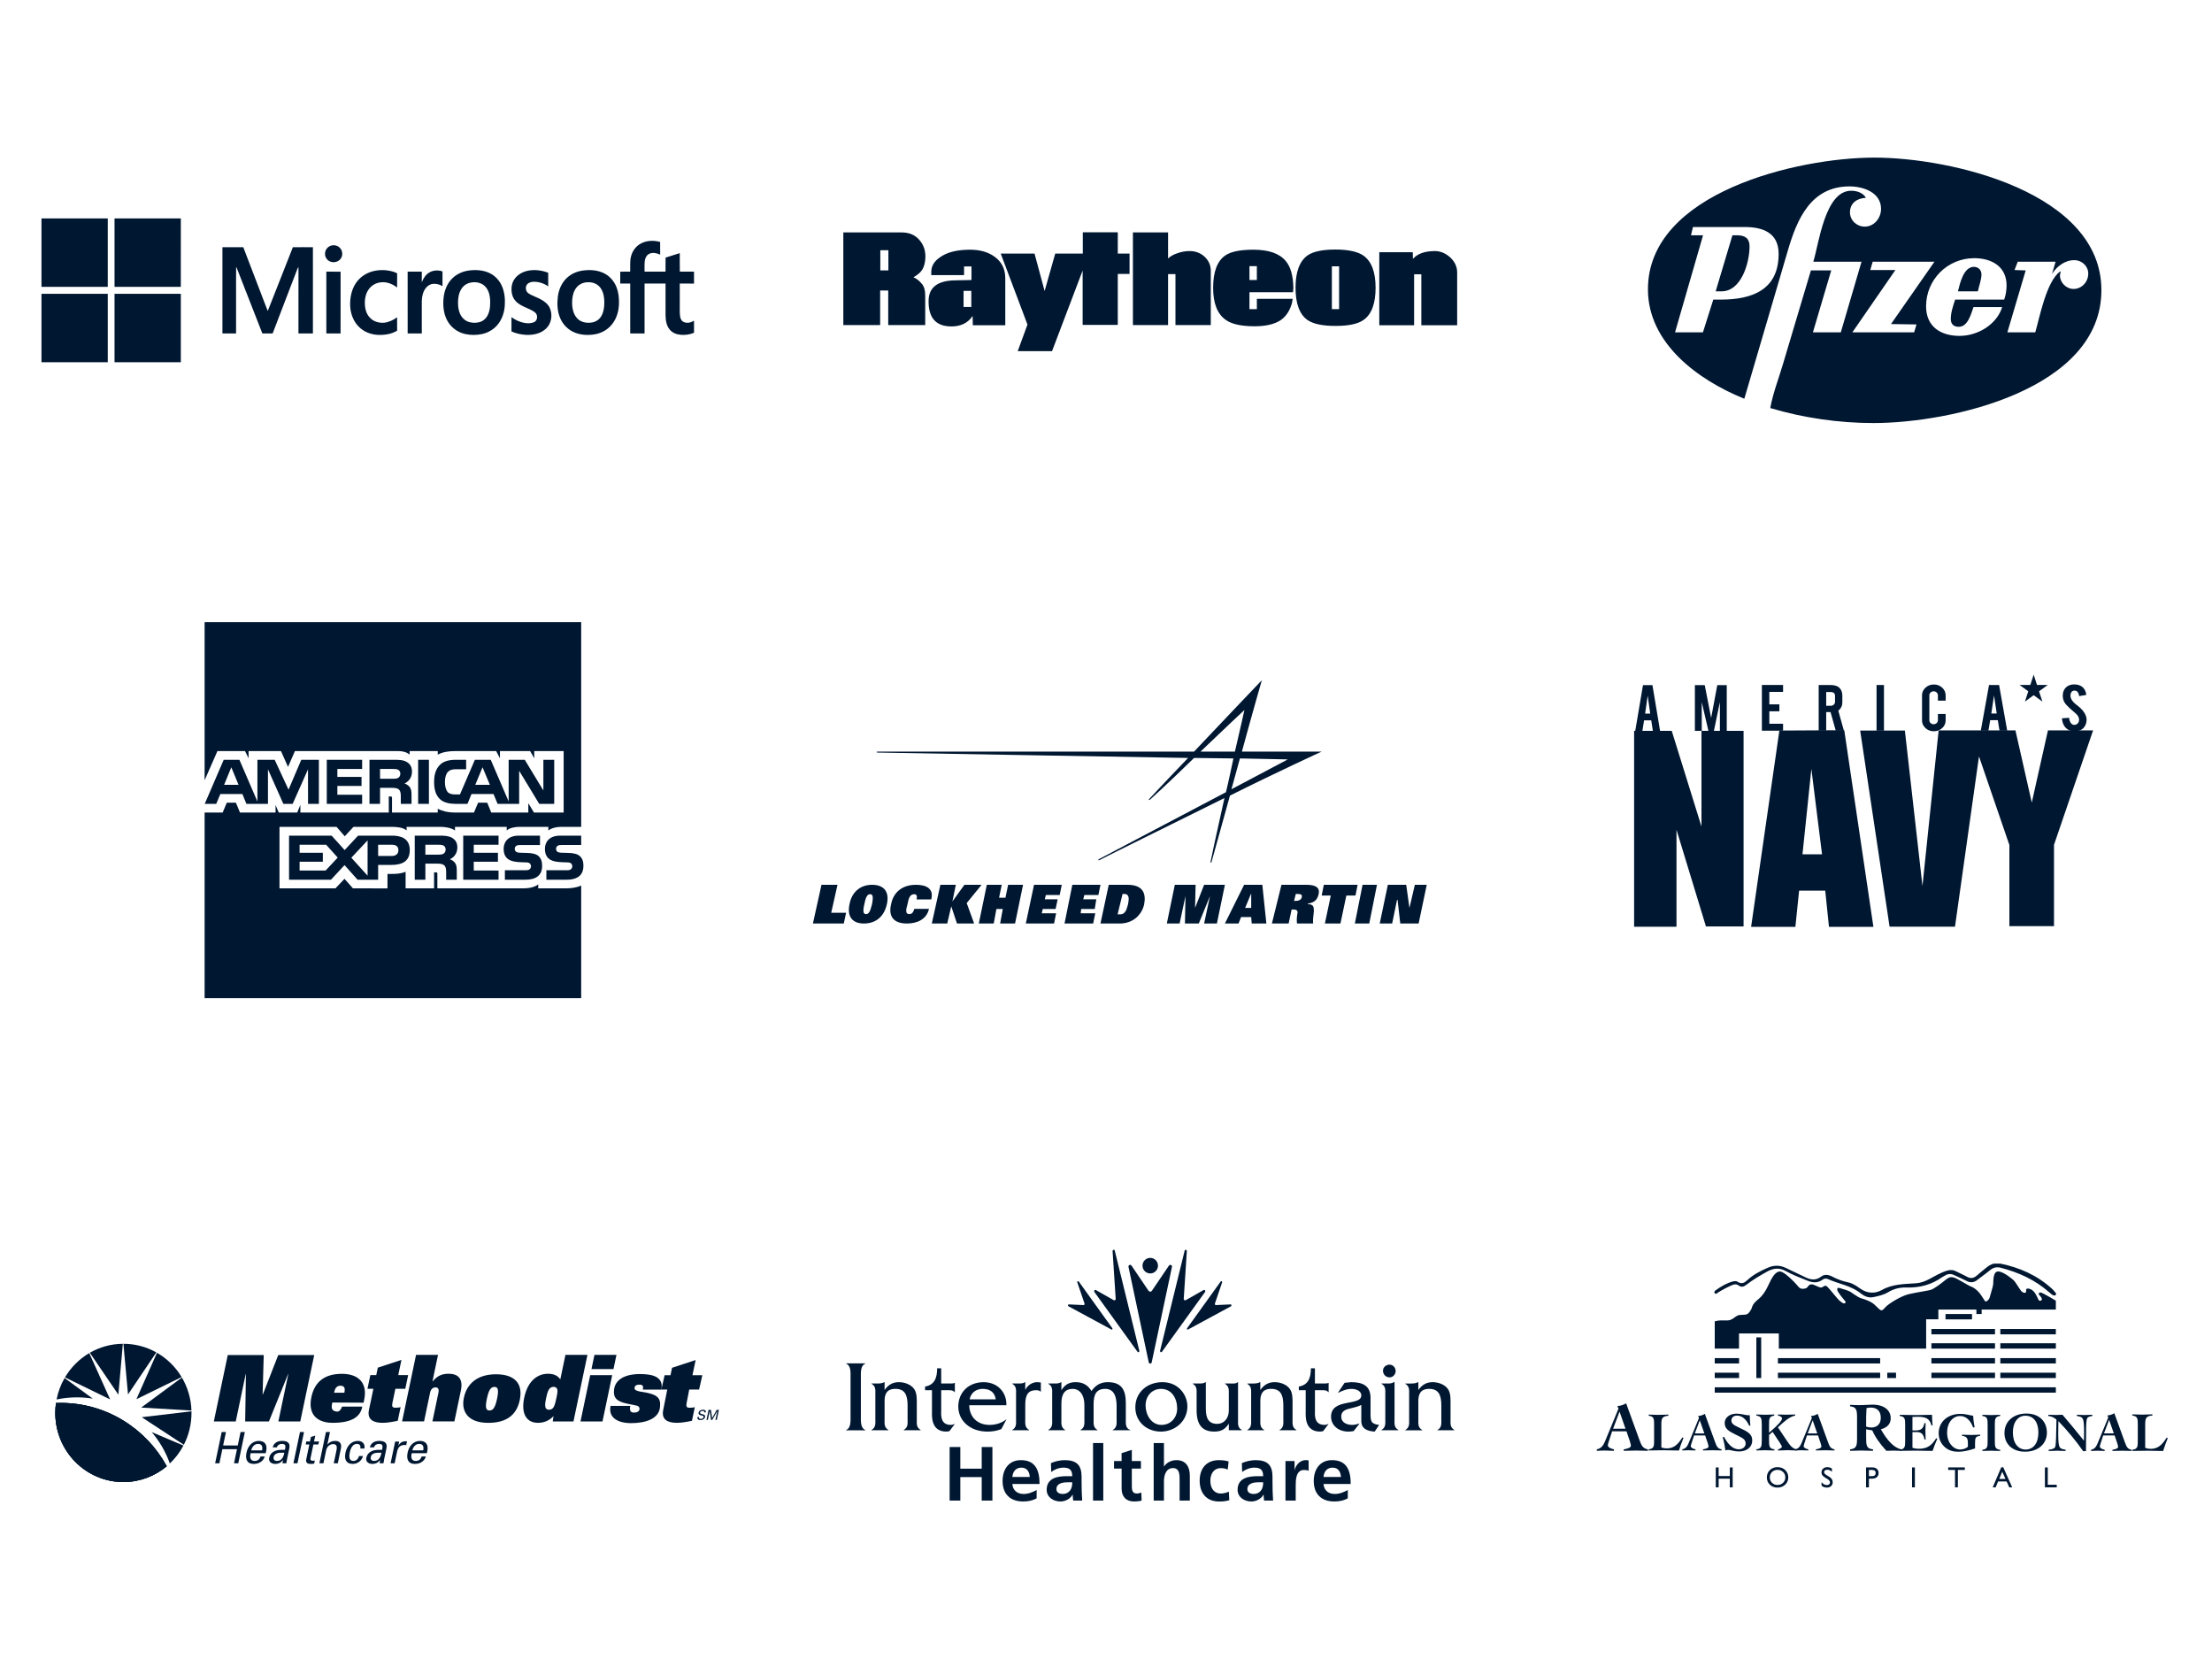
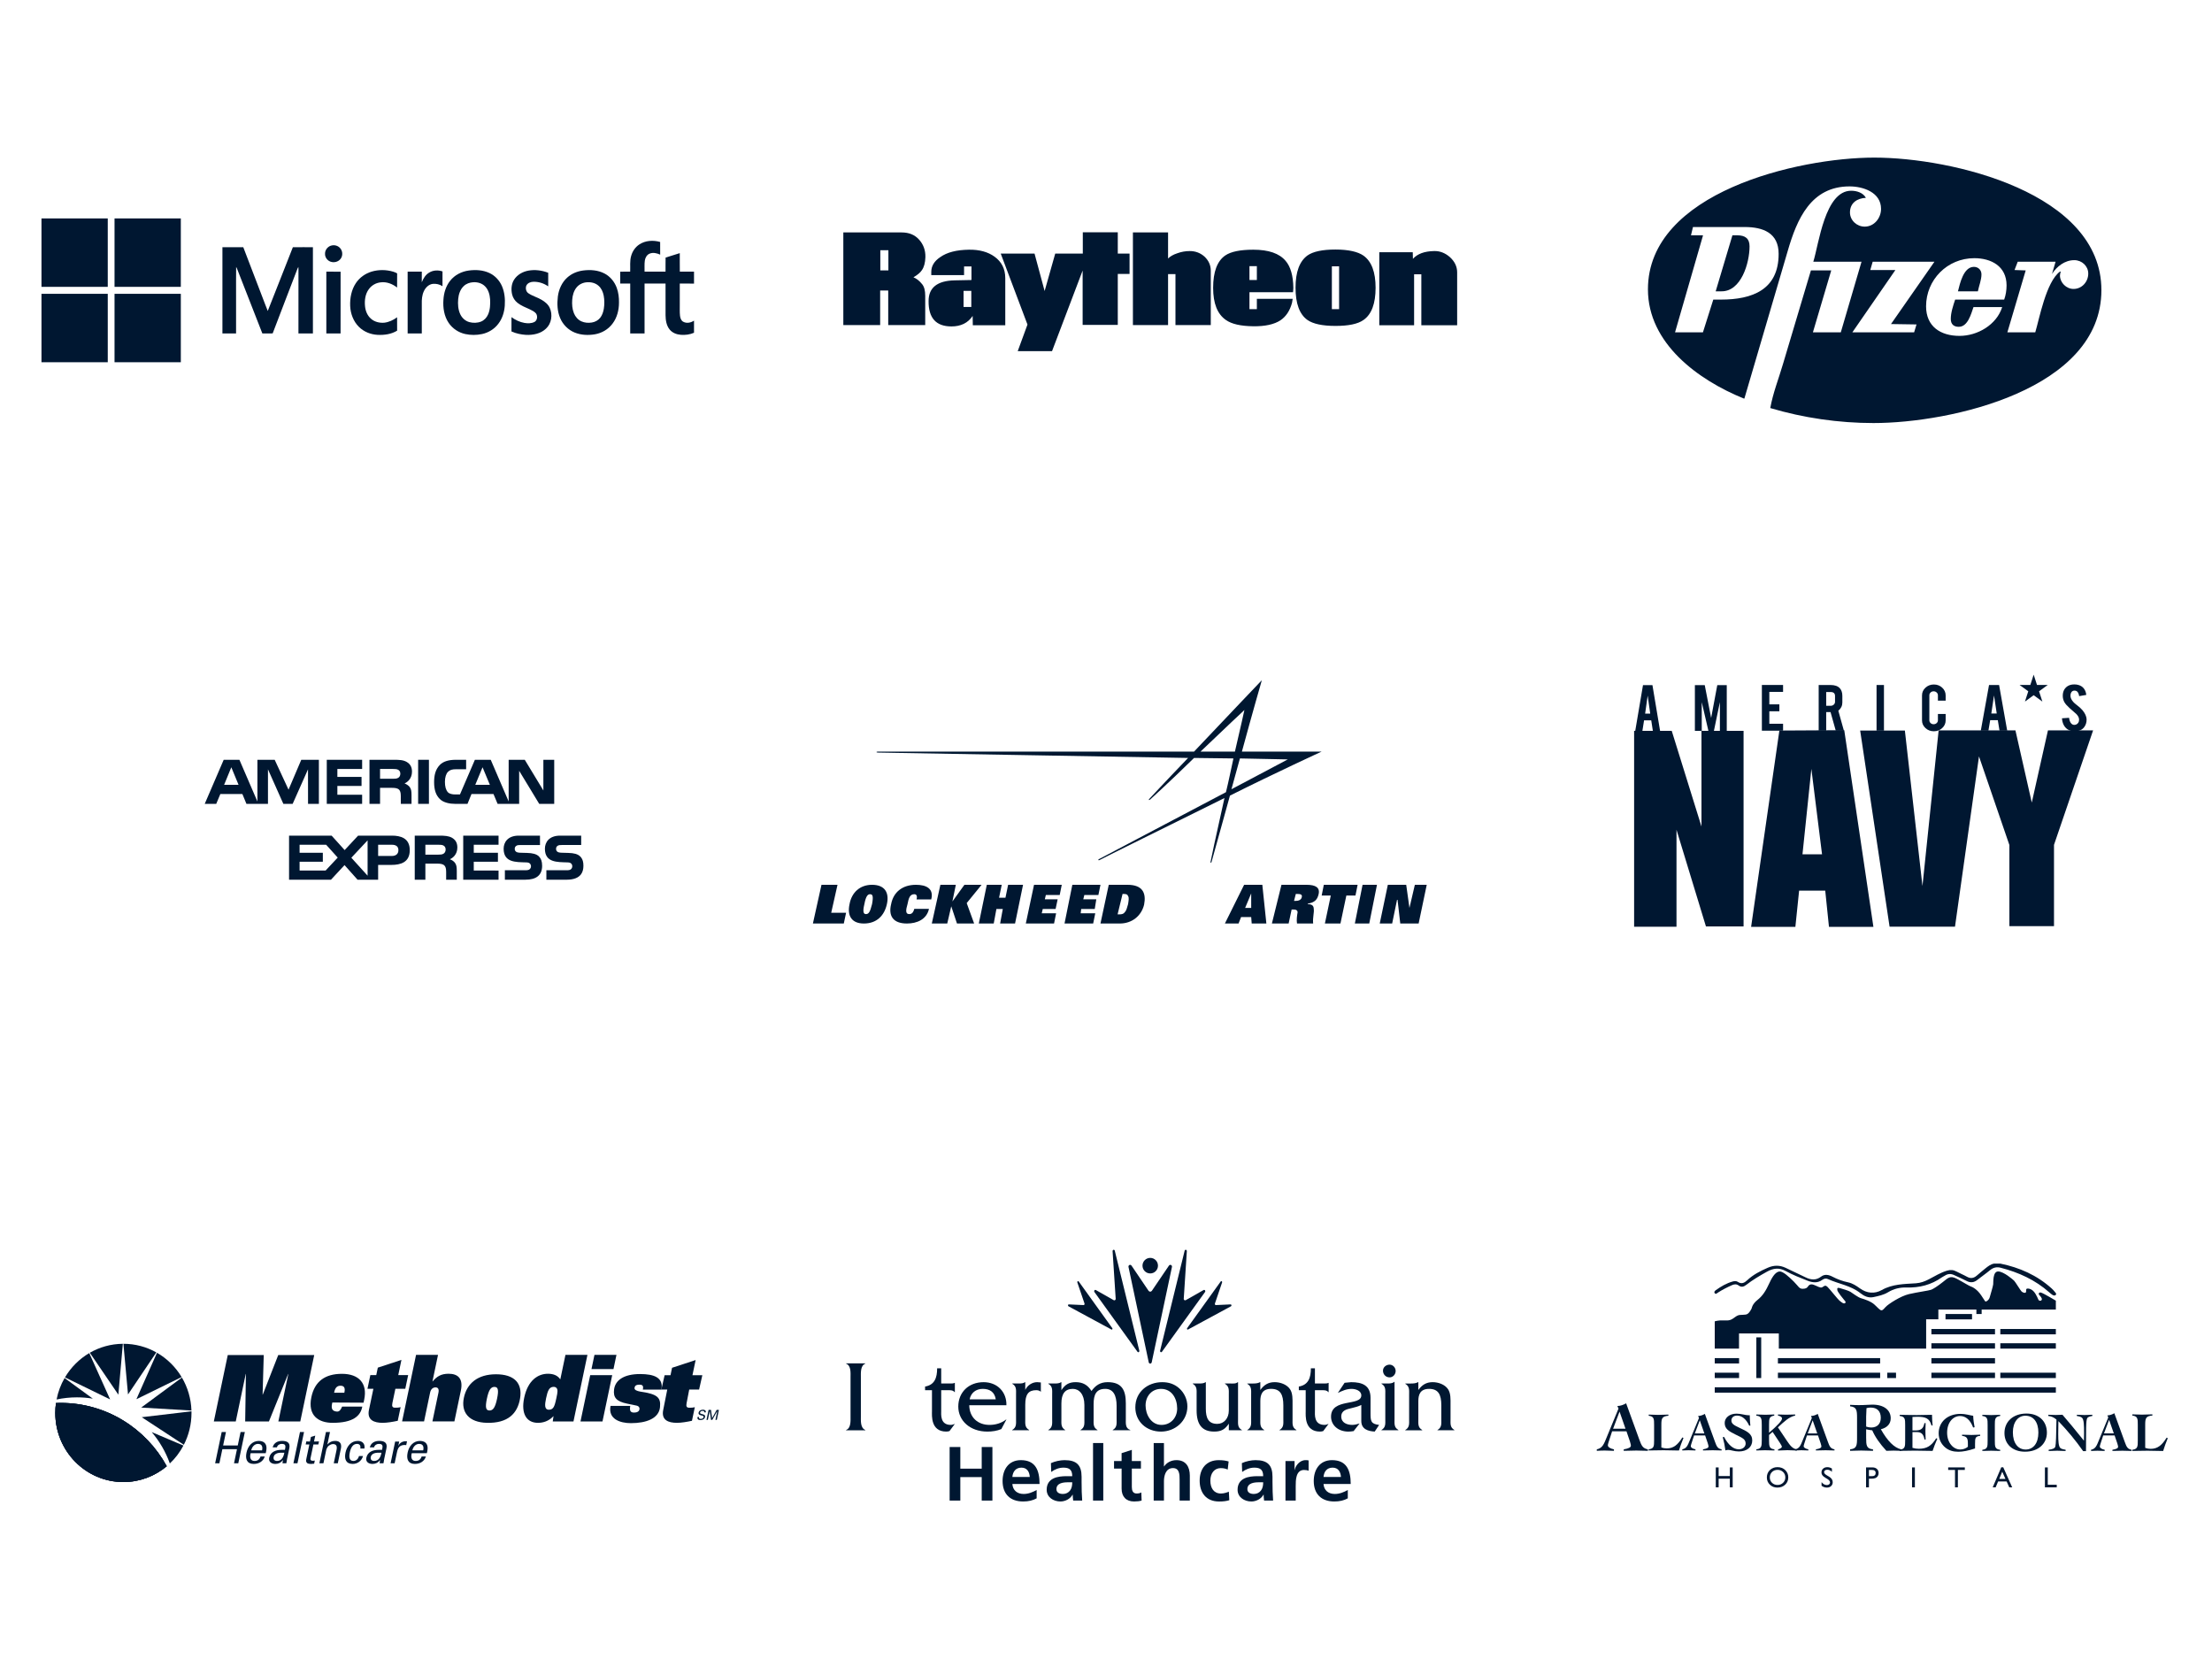
<svg xmlns="http://www.w3.org/2000/svg" width="800" height="600" viewBox="0 0 800 600" fill="none">
  <g clip-path="url(#clip0_909_4247)">
    <path d="M15 79H38.974C38.973 87.246 38.974 95.491 38.973 103.737H15V79Z" fill="#001731" />
    <path d="M41.422 79H65.397C65.397 87.246 65.398 95.491 65.395 103.737C57.405 103.736 49.414 103.737 41.424 103.737C41.421 95.491 41.422 87.246 41.422 79Z" fill="#001731" />
    <path d="M231.194 88.425C233.404 86.941 236.26 86.803 238.751 87.51C238.772 89.037 238.754 90.566 238.761 92.095C237.577 91.557 236.185 91.207 234.939 91.734C233.952 92.138 233.364 93.184 233.21 94.23C233.024 95.557 233.145 96.901 233.114 98.236C235.642 98.242 238.17 98.237 240.699 98.239C240.718 96.545 240.679 94.85 240.721 93.156C242.44 92.651 244.14 92.085 245.851 91.553C245.865 93.784 245.831 96.017 245.87 98.25C247.579 98.225 249.289 98.244 251 98.239V102.583C249.284 102.51 247.566 102.563 245.849 102.557C245.857 105.055 245.851 107.552 245.852 110.051C245.88 111.435 245.78 112.825 245.937 114.204C246.032 115.017 246.319 115.917 247.058 116.337C248.294 117.052 249.864 116.74 251 115.956V120.343C249.518 121.007 247.862 121.209 246.26 121.092C244.739 120.976 243.164 120.405 242.172 119.157C241.026 117.747 240.731 115.838 240.708 114.052C240.695 110.219 240.709 106.386 240.702 102.552C238.172 102.55 235.642 102.549 233.114 102.553C233.111 108.569 233.112 114.584 233.112 120.6H227.927C227.927 114.586 227.92 108.573 227.93 102.559C226.728 102.535 225.524 102.565 224.321 102.54C224.326 101.112 224.332 99.683 224.319 98.253C225.515 98.225 226.713 98.237 227.913 98.246C228 96.347 227.72 94.394 228.27 92.544C228.735 90.874 229.769 89.367 231.194 88.425Z" fill="#001731" />
    <path d="M120.181 88.737C121.226 88.574 122.358 88.942 123.05 89.786C123.862 90.71 124.012 92.181 123.41 93.261C122.745 94.48 121.256 95.046 119.959 94.753C118.613 94.503 117.491 93.212 117.551 91.773C117.513 90.257 118.741 88.907 120.181 88.737Z" fill="#001731" />
    <path d="M80.444 89.4H87.984C90.331 95.549 92.696 101.693 95.046 107.842C95.646 109.38 96.208 110.935 96.837 112.461C99.856 104.777 102.919 97.112 105.915 89.418C108.333 89.378 110.752 89.409 113.171 89.403C113.165 99.802 113.168 110.2 113.17 120.599C111.424 120.594 109.681 120.613 107.937 120.588C107.956 112.914 107.936 105.241 107.946 97.566C107.949 97.221 107.937 96.876 107.914 96.531C107.812 96.692 107.721 96.858 107.642 97.031C104.645 104.886 101.591 112.718 98.612 120.581C97.371 120.627 96.128 120.584 94.886 120.604C91.794 112.749 88.742 104.877 85.666 97.016C85.585 96.852 85.499 96.693 85.406 96.54C85.342 99.903 85.395 103.268 85.378 106.63C85.379 111.286 85.375 115.942 85.379 120.599C83.734 120.603 82.088 120.599 80.444 120.6C80.442 110.2 80.441 99.8 80.444 89.4Z" fill="#001731" />
    <path d="M134.45 98.218C136.953 97.482 139.651 97.512 142.152 98.242C142.668 98.39 143.167 98.597 143.631 98.877C143.602 100.581 143.631 102.287 143.615 103.993C141.943 102.675 139.822 101.84 137.697 102.116C136.009 102.274 134.4 103.177 133.39 104.584C132.093 106.328 131.793 108.644 132.017 110.778C132.184 112.448 132.853 114.116 134.112 115.223C135.419 116.422 137.252 116.847 138.963 116.713C140.653 116.513 142.249 115.774 143.615 114.743C143.629 116.358 143.608 117.973 143.627 119.588C141.507 120.89 138.966 121.225 136.539 121.102C134.057 120.967 131.582 119.997 129.785 118.196C127.832 116.254 126.772 113.485 126.647 110.711C126.52 107.827 127.089 104.819 128.698 102.41C130.045 100.356 132.153 98.901 134.45 98.218Z" fill="#001731" />
    <path d="M191.088 97.877C193.486 97.442 195.996 97.762 198.265 98.649C198.268 100.289 198.265 101.928 198.266 103.566C196.681 102.442 194.744 101.837 192.821 101.907C191.852 101.945 190.786 102.369 190.344 103.32C189.993 104.26 190.236 105.493 191.096 106.056C192.566 107.071 194.32 107.502 195.843 108.411C197.042 109.107 198.206 110.016 198.813 111.326C199.955 113.781 199.472 117.024 197.464 118.854C195.548 120.703 192.787 121.214 190.249 121.116C188.446 120.995 186.635 120.628 184.977 119.868C184.985 118.143 184.967 116.419 184.986 114.696C186.38 115.74 187.988 116.488 189.69 116.791C190.875 116.99 192.164 116.999 193.268 116.452C194.325 115.91 194.515 114.36 193.888 113.412C193.3 112.681 192.438 112.279 191.624 111.883C190.096 111.175 188.491 110.582 187.149 109.52C186.206 108.76 185.492 107.691 185.212 106.484C184.797 104.706 184.927 102.702 185.929 101.148C187.074 99.336 189.062 98.25 191.088 97.877Z" fill="#001731" />
    <path d="M155.225 98.582C156.656 97.695 158.475 97.62 160.037 98.163C160.03 99.947 160.037 101.731 160.033 103.516C159.01 102.832 157.735 102.54 156.528 102.666C155.056 102.838 153.89 104.005 153.285 105.342C152.629 106.758 152.505 108.359 152.547 109.907C152.547 113.472 152.548 117.036 152.547 120.6H147.435C147.431 113.151 147.441 105.7 147.431 98.25C149.137 98.228 150.843 98.237 152.55 98.246C152.542 99.525 152.55 100.804 152.545 102.085C153.1 100.693 153.925 99.341 155.225 98.582Z" fill="#001731" />
    <path d="M118.022 98.246C119.741 98.239 121.462 98.221 123.181 98.255C123.161 105.703 123.18 113.152 123.173 120.6H118.025C118.021 113.149 118.027 105.698 118.022 98.246Z" fill="#001731" />
    <path d="M181.531 103.459C180.631 101.394 179.006 99.669 177.002 98.736C174.692 97.652 172.067 97.506 169.579 97.833C166.966 98.173 164.422 99.442 162.763 101.592C161.248 103.511 160.511 105.978 160.37 108.425C160.161 111.308 160.627 114.369 162.269 116.776C163.667 118.853 165.874 120.281 168.259 120.807C170.252 121.239 172.337 121.24 174.33 120.812C176.661 120.318 178.838 118.987 180.282 117.022C181.693 115.173 182.402 112.84 182.561 110.512C182.724 108.127 182.491 105.658 181.531 103.459ZM176.523 113.723C176.027 114.873 175.12 115.844 173.975 116.305C172.636 116.835 171.132 116.866 169.749 116.496C168.342 116.115 167.149 115.066 166.499 113.73C165.664 112.01 165.539 110.02 165.712 108.133C165.869 106.417 166.448 104.652 167.715 103.468C168.633 102.583 169.886 102.15 171.126 102.079C172.684 101.974 174.343 102.428 175.463 103.597C176.661 104.813 177.124 106.576 177.253 108.258C177.345 110.099 177.271 112.017 176.523 113.723Z" fill="#001731" />
    <path d="M223.056 104.106C222.258 101.886 220.661 99.966 218.602 98.904C216.241 97.674 213.493 97.494 210.906 97.826C208.82 98.102 206.769 98.919 205.177 100.362C203.233 102.089 202.092 104.63 201.757 107.229C201.437 109.827 201.545 112.564 202.572 114.996C203.557 117.382 205.501 119.319 207.839 120.269C210.147 121.206 212.713 121.312 215.142 120.906C217.626 120.483 219.979 119.135 221.517 117.061C223.16 114.919 223.867 112.146 223.862 109.445C223.898 107.637 223.679 105.804 223.056 104.106ZM218.379 111.686C218.18 112.862 217.786 114.036 217.039 114.968C216.285 115.904 215.165 116.474 214.009 116.649C212.768 116.841 211.46 116.749 210.3 116.233C209.047 115.687 208.077 114.568 207.565 113.281C206.951 111.748 206.828 110.05 206.951 108.41C207.069 106.821 207.505 105.192 208.521 103.957C209.449 102.804 210.871 102.167 212.306 102.084C213.77 101.978 215.334 102.327 216.46 103.348C217.498 104.236 218.072 105.568 218.336 106.908C218.632 108.48 218.63 110.106 218.379 111.686Z" fill="#001731" />
    <path d="M15 106.261C22.991 106.264 30.983 106.26 38.974 106.264C38.976 114.51 38.974 122.754 38.974 131H15V106.261Z" fill="#001731" />
    <path d="M41.424 106.264C49.414 106.261 57.405 106.263 65.397 106.263V131H41.422C41.424 122.754 41.421 114.509 41.424 106.264Z" fill="#001731" />
  </g>
  <g clip-path="url(#clip1_909_4247)">
    <path d="M108.958 274.789L104.354 285.598L99.345 274.789H93.099V289.876L86.588 274.789H80.903L74.043 290.727H78.202L79.69 287.17H87.66L89.129 290.727H96.915V278.235L102.48 290.727H105.842L111.392 278.245L111.407 290.727H115.329V274.789H108.958ZM81.052 283.849L83.656 277.495L86.279 283.849H81.052Z" fill="#001731" />
    <path d="M122.014 278.11V280.979H130.757V284.248H122.014V287.429H130.97V290.727H118.184V274.789H130.97V278.11H122.014Z" fill="#001731" />
    <path d="M146.306 283.33C147.297 282.936 149.002 281.623 149.002 279.081C149.002 277.303 148.277 276.264 147.065 275.553C145.828 274.842 144.384 274.789 142.427 274.789H133.626V290.727H137.452V284.93H141.563C142.939 284.93 143.794 285.05 144.35 285.613C145.05 286.377 144.954 287.756 144.954 288.718L144.968 290.727H148.833V287.593C148.833 286.17 148.736 285.464 148.2 284.671C147.857 284.204 147.142 283.647 146.306 283.33ZM143.997 281.321C143.471 281.638 142.848 281.647 142.104 281.647H137.452V278.11H142.167C142.833 278.11 143.529 278.139 143.983 278.394C144.476 278.629 144.785 279.124 144.785 279.802C144.785 280.499 144.49 281.061 143.997 281.321Z" fill="#001731" />
    <path d="M155.127 274.789H151.224V290.727H155.127V274.789Z" fill="#001731" />
    <path d="M196.519 274.789V285.887L189.79 274.789H183.964V289.861L177.482 274.789H171.748L166.353 287.324H164.633C163.623 287.324 162.556 287.131 161.967 286.502C161.252 285.694 160.914 284.464 160.914 282.758C160.914 281.085 161.358 279.821 162.01 279.148C162.773 278.413 163.561 278.206 164.957 278.206H168.584V274.789H164.879C162.242 274.789 160.305 275.375 159.068 276.649C157.421 278.355 157.001 280.513 157.001 282.878C157.001 285.776 157.701 287.607 159.049 288.963C160.382 290.313 162.74 290.727 164.599 290.727H169.077L170.521 287.17H178.477L179.965 290.727H187.761V278.764L195.016 290.727H200.441V274.789H196.519ZM171.888 283.849L174.521 277.495L177.173 283.849H171.888Z" fill="#001731" />
    <path d="M141.747 302.219H129.516L124.647 307.443L119.937 302.219H104.543V318.156H119.705L124.603 312.879L129.313 318.156H136.757V312.807H141.534C144.877 312.807 148.2 311.894 148.2 307.467C148.2 303.055 144.785 302.219 141.747 302.219ZM117.764 314.835H108.354V311.663H116.759V308.409H108.354V305.511H117.952L122.14 310.159L117.764 314.835ZM132.946 316.705L127.067 310.211L132.946 303.93V316.705ZM141.703 309.572H136.757V305.516H141.747C143.128 305.516 144.089 306.073 144.089 307.467C144.089 308.846 143.171 309.572 141.703 309.572Z" fill="#001731" />
    <path d="M162.696 310.75C163.701 310.351 165.406 309.053 165.406 306.506C165.406 304.689 164.647 303.694 163.44 302.968C162.184 302.3 160.769 302.219 158.832 302.219H149.997V318.156H153.842V312.336H157.933C159.329 312.336 160.184 312.47 160.74 313.042C161.455 313.783 161.358 315.2 161.358 316.162V318.156H165.203V314.994C165.188 313.59 165.111 312.865 164.57 312.086C164.242 311.625 163.546 311.062 162.696 310.75ZM160.382 308.765C159.87 309.068 159.237 309.092 158.494 309.092H153.842V305.516H158.556C159.237 305.516 159.919 305.53 160.382 305.799C160.88 306.059 161.174 306.554 161.174 307.236C161.174 307.919 160.88 308.467 160.382 308.765Z" fill="#001731" />
    <path d="M171.342 305.511V308.409H180.085V311.663H171.342V314.835L180.308 314.85V318.156H167.531V302.219H180.308V305.511H171.342Z" fill="#001731" />
    <path d="M191.587 314.345C191.852 314.095 192.041 313.739 192.041 313.302C192.041 312.841 191.838 312.47 191.572 312.249C191.282 312.004 190.877 311.894 190.21 311.894C186.631 311.774 182.148 312.004 182.148 306.962C182.148 304.651 183.607 302.219 187.621 302.219H195.296V305.612H188.273C187.577 305.612 187.123 305.636 186.737 305.895C186.321 306.155 186.162 306.539 186.162 307.044C186.162 307.645 186.519 308.053 187.003 308.231C187.403 308.371 187.838 308.414 188.49 308.414L190.553 308.467C192.63 308.52 194.055 308.875 194.924 309.75C195.668 310.514 196.069 311.485 196.069 313.124C196.069 316.556 193.915 318.156 190.055 318.156H182.597V314.739H190.026C190.751 314.739 191.263 314.643 191.587 314.345Z" fill="#001731" />
-     <path d="M204.58 321.285C206.643 321.285 208.657 320.997 210.193 320.262V361H74V293.856H80.54L82.019 290.313H85.318L86.791 293.856H99.659V291.15L100.809 293.865H107.489L108.634 291.106V293.856H140.616L140.602 288.045H141.22C141.655 288.059 141.78 288.098 141.78 288.814V293.856H158.32V292.5C159.658 293.211 161.73 293.856 164.459 293.856H171.42L172.907 290.313H176.211L177.665 293.856H191.075V290.491L193.108 293.856H203.851V271.631H193.219V274.255L191.727 271.631H180.815V274.255L179.448 271.631H164.71C162.242 271.631 160.073 271.972 158.32 272.929V271.631H148.152V272.929C147.036 271.943 145.514 271.631 143.824 271.631H106.663L104.171 277.37L101.611 271.631H89.906V274.255L88.617 271.631H78.637L74 282.195V225H210.193V299.046H203.107C200.972 299.046 199.417 299.556 198.315 300.349V299.046H187.838C186.162 299.046 184.196 299.46 183.264 300.349V299.046H164.551V300.349C163.063 299.277 160.551 299.046 159.392 299.046H147.05V300.349C145.872 299.21 143.249 299.046 141.655 299.046H127.84L124.681 302.449L121.72 299.046H101.084V321.285H121.328L124.589 317.83L127.656 321.285L140.138 321.295V316.066H141.365C143.017 316.09 144.973 316.022 146.693 315.282V321.285H156.986V315.489H157.484C158.117 315.489 158.179 315.513 158.179 316.147V321.285H189.452C191.437 321.285 193.509 320.781 194.659 319.863V321.285L204.58 321.285Z" fill="#001731" />
    <path d="M211 313.124C211 314.345 210.734 315.34 210.193 316.118C209.261 317.469 207.45 318.156 204.996 318.156H197.605V314.739H204.967C205.696 314.739 206.208 314.643 206.517 314.345C206.783 314.095 206.971 313.739 206.971 313.302C206.971 312.841 206.783 312.47 206.503 312.249C206.223 312.004 205.822 311.894 205.155 311.894C201.561 311.774 197.074 312.004 197.074 306.962C197.074 304.651 198.552 302.219 202.566 302.219H210.193V305.607H203.218C202.518 305.607 202.059 305.636 201.668 305.895C201.262 306.155 201.107 306.539 201.107 307.044C201.107 307.645 201.45 308.053 201.943 308.231C202.349 308.371 202.784 308.409 203.421 308.409L205.493 308.467C207.59 308.52 208.986 308.875 209.836 309.75C209.99 309.87 210.087 310.01 210.193 310.144C210.734 310.87 211 311.735 211 313.124Z" fill="#001731" />
  </g>
  <g clip-path="url(#clip2_909_4247)">
    <path d="M351.285 111.013H348.488V105.194H351.285V111.013ZM484.364 111.809H481.688V96.312H484.303V111.809H484.364ZM454.561 101.274H451.885V96.251H454.561V101.274ZM408.519 99.13V91.718H404.261V84H391.61V91.718H381.636L377.804 105.255L374.155 91.718H361.929L371.6 117.383L368.072 127H380.48L391.55 97.843V117.506H404.261V99.068H408.519V99.13ZM527 117.567V98.517C527 96.373 526.088 94.536 524.324 92.943C522.621 91.473 520.735 90.738 518.667 90.799C515.201 90.86 512.646 91.779 511.004 93.617L510.943 91.228H498.839V117.628H511.43V99.191H514.045V117.628H527V117.567ZM363.571 117.567V100.6C363.571 97.231 362.233 94.658 359.679 92.82C357.307 91.105 354.205 90.248 350.434 90.309C345.994 90.37 342.527 91.228 340.033 93.004C337.844 94.474 336.81 96.251 336.81 98.333V99.497H348.67V96.373H351.346V101.274L345.264 101.396C338.999 101.519 335.837 104.03 335.837 108.869C335.776 114.994 338.513 118.057 344.109 118.057C347.454 118.057 350.069 116.832 351.772 114.259L351.833 117.628H363.571V117.567ZM467.759 104.091C467.699 99.681 466.725 96.373 464.962 94.352C462.711 91.657 458.819 90.309 453.284 90.309C448.601 90.309 445.195 90.983 443.127 92.392C440.207 94.413 438.747 98.333 438.747 104.091C438.747 109.726 440.268 113.585 443.37 115.729C445.438 117.199 448.722 117.934 453.223 117.996C457.541 118.057 460.826 117.322 463.076 115.852C465.083 114.504 466.482 112.422 467.273 109.543C467.395 108.991 467.455 108.501 467.516 108.073H454.561V111.809H451.885V105.684H467.638C467.699 105.071 467.759 104.581 467.759 104.091ZM497.501 104.091C497.501 98.395 496.042 94.536 493.122 92.453C491.115 91.044 487.709 90.248 482.965 90.248C478.221 90.248 474.876 90.983 472.868 92.392C470.01 94.474 468.55 98.333 468.55 104.03C468.55 109.849 470.01 113.708 472.868 115.729C474.876 117.138 478.282 117.873 482.965 117.873C487.648 117.873 491.054 117.199 493.122 115.729C496.042 113.708 497.501 109.788 497.501 104.091ZM334.681 93.004C334.742 90.493 333.951 88.41 332.431 86.695C330.849 84.919 328.781 84.061 326.044 84.061H305V117.567H318.32V105.071H321.239V117.567H334.62V106.97C334.62 105.071 334.255 103.724 333.525 102.805C332.491 101.519 331.458 100.722 330.363 100.293C331.822 99.436 332.856 98.578 333.404 97.721C334.195 96.618 334.62 95.026 334.681 93.004ZM437.896 117.567V97.904C437.896 95.883 437.105 94.229 435.645 92.82C434.125 91.473 432.361 90.799 430.293 90.799C428.773 90.799 427.313 91.044 425.792 91.595C424.272 92.085 423.177 92.759 422.447 93.494V84.061H409.735V117.567H422.447V99.13H425.123V117.567H437.896ZM321.3 97.782H318.381V90.493H321.3V97.782Z" fill="#001731" />
  </g>
  <g clip-path="url(#clip3_909_4247)">
    <path fill-rule="evenodd" clip-rule="evenodd" d="M755.246 98.938C755.246 101.933 752.94 104.501 749.915 104.501C747.319 104.501 745.015 102.219 745.015 99.652C745.015 99.224 745.158 98.653 745.303 98.226H745.015C739.971 101.934 737.52 115.485 736.079 120.194H725.991L732.62 97.798L728.585 97.655L729.737 94.659H743.427L742.131 99.082C743.86 96.371 746.743 94.089 750.201 94.089C752.94 94.088 755.246 96.228 755.246 98.938ZM760 104.929C760 69.695 705.959 57 677.857 57C650.331 57 596 69.552 596 104.643C596 124.186 614.157 137.45 630.731 144.155H630.875L646.584 90.665C649.898 79.253 654.942 67.414 668.921 67.414C673.821 67.414 680.306 69.553 680.306 75.544C680.306 78.825 677.857 81.962 674.398 81.962C671.516 81.962 669.066 79.681 669.066 76.828C669.066 73.404 671.659 71.693 674.83 71.55C673.821 69.695 671.516 68.982 669.497 68.982C659.987 68.982 657.825 88.24 655.807 94.659H673.244L665.751 120.192H655.663L662.292 97.796H654.943L644.855 131.602C643.27 137.023 641.252 142.015 640.243 147.579C652.204 151.145 665.031 153 677.568 153C705.528 153 760 140.876 760 104.929ZM725.703 103.217C725.703 104.929 725.415 106.784 724.838 108.352H707.112C706.392 110.492 705.528 113.059 705.528 115.34C705.528 117.338 706.68 118.194 708.409 118.194C711.723 118.194 712.875 113.487 713.74 111.062H724.118C722.099 117.482 715.181 121.476 708.696 121.476C701.78 121.476 696.591 118.051 696.591 110.778C696.591 101.22 704.23 93.374 714.029 93.374C720.083 93.374 725.703 96.228 725.703 103.217ZM699.618 94.659L683.909 117.196L693.133 117.338L692.269 120.192H669.931L685.495 97.654H676.415L677.28 94.659L699.618 94.659ZM643.269 91.806C643.269 104.786 633.757 108.352 622.373 108.352H619.635L615.888 120.192H605.8L615.888 85.244V85.101H611.565L612.285 82.107H631.02C637.649 82.107 643.269 84.246 643.269 91.806ZM716.623 99.224C716.623 97.655 715.471 96.514 713.885 96.514C710.14 96.514 708.841 102.504 708.121 105.358H715.327C715.758 103.217 716.623 101.22 716.623 99.224ZM632.749 89.095C632.749 86.243 631.164 85.101 628.281 85.101H626.552L620.499 105.357H622.517C629.722 105.5 632.749 95.087 632.749 89.095Z" fill="#001731" />
  </g>
  <path d="M591 264.31V335.173H606.327V300.093L616.985 335.071H630.586V264.31H615.361V298.927L604.601 264.31H591Z" fill="#001731" />
  <path d="M672.754 264.208L683.393 335.144H707.05L715.728 273.563L726.721 305.611V334.951H742.857V305.547L757 264.148H740.671L734.821 290.264L728.907 264.148H701.136L695.286 320.442L688.921 264.213L672.754 264.208Z" fill="#001731" />
  <path d="M667 264.084L643.536 264.213L633.314 335.209H649.322L650.672 322.119H660.122L661.472 335.209H677.543L667 264.084ZM651.893 308.964L655.107 278.077L658.964 308.964H651.893Z" fill="#001731" />
  <path d="M594.601 260.513L593.997 264.31H591.41L594.21 247.79H597.627L600.387 264.31H597.775L597.194 260.513H594.601ZM595.905 251.574L594.985 258.087H596.826L595.905 251.574Z" fill="#001731" />
  <path d="M615.463 264.31H612.979V247.777H616.543L618.858 259.653L621.081 247.777H624.506V264.31H622.021V253.921L619.866 264.31H617.868L615.463 253.947L615.463 264.31Z" fill="#001731" />
  <path d="M637.208 264.26V247.727H644.871V250.232H639.9V254.741H643.532V257.246H639.9V261.755H644.871V264.26H637.208Z" fill="#001731" />
  <path d="M662.037 247.74C663.552 247.74 664.665 248.123 665.374 248.887C665.998 249.555 666.309 250.487 666.309 251.682V254.082C666.309 255.251 665.825 256.24 664.857 257.048L666.87 264.26H663.93L662.037 257.536H660.469V264.26H657.751V247.74H662.037ZM663.663 251.722C663.663 250.764 663.145 250.285 662.109 250.285H660.469V255.253H662.109C662.541 255.253 662.908 255.113 663.21 254.832C663.512 254.55 663.663 254.212 663.663 253.816V251.722Z" fill="#001731" />
  <path d="M681.36 264.26H678.68V247.74H681.36V264.26Z" fill="#001731" />
  <path d="M699.404 264.471C698.215 264.471 697.204 264.087 696.372 263.317C695.539 262.548 695.123 261.619 695.123 260.529V251.511C695.123 250.412 695.541 249.479 696.379 248.71C697.216 247.94 698.225 247.556 699.404 247.556C700.593 247.556 701.602 247.943 702.43 248.716C703.257 249.49 703.671 250.421 703.671 251.511V253.396H700.874V251.458C700.874 251.063 700.722 250.725 700.417 250.443C700.113 250.162 699.747 250.021 699.319 250.021C698.891 250.021 698.527 250.162 698.227 250.443C697.927 250.725 697.777 251.063 697.777 251.458V260.503C697.777 260.898 697.927 261.234 698.227 261.511C698.527 261.788 698.891 261.926 699.319 261.926C699.747 261.926 700.113 261.788 700.417 261.511C700.722 261.234 700.874 260.898 700.874 260.503V258.222H703.671V260.529C703.671 261.628 703.252 262.559 702.415 263.324C701.578 264.089 700.574 264.471 699.404 264.471Z" fill="#001731" />
  <path d="M719.777 260.463L719.135 264.26H716.383L719.362 247.74H722.997L725.933 264.26H723.155L722.536 260.463H719.777ZM721.165 251.524L720.186 258.037H722.144L721.165 251.524Z" fill="#001731" />
  <path d="M754.65 260.147C754.669 261.298 754.346 262.282 753.681 263.1C753.244 263.654 752.626 264.045 751.828 264.273C751.401 264.396 750.902 264.458 750.332 264.458C749.277 264.458 748.403 264.216 747.709 263.733C747.129 263.337 746.671 262.799 746.334 262.118C745.996 261.437 745.799 260.656 745.742 259.777L748.308 259.606C748.422 260.569 748.697 261.267 749.134 261.7C749.457 262.027 749.828 262.181 750.246 262.164C750.835 262.146 751.305 261.878 751.657 261.359C751.837 261.104 751.928 260.739 751.928 260.264C751.928 259.577 751.59 258.895 750.916 258.218C750.384 257.752 749.586 257.053 748.522 256.12C747.628 255.319 746.997 254.602 746.626 253.969C746.227 253.256 746.027 252.482 746.027 251.647C746.027 250.142 746.574 249.003 747.666 248.229C748.341 247.763 749.177 247.529 750.175 247.529C751.134 247.529 751.956 247.727 752.64 248.123C753.172 248.43 753.603 248.861 753.931 249.415C754.258 249.969 754.455 250.606 754.522 251.326L751.942 251.762C751.866 251.085 751.657 250.557 751.315 250.179C751.068 249.907 750.711 249.771 750.246 249.771C749.752 249.771 749.377 249.973 749.12 250.377C748.911 250.702 748.807 251.107 748.807 251.59C748.807 252.346 749.158 253.115 749.861 253.897C750.127 254.196 750.526 254.548 751.058 254.952C751.686 255.435 752.099 255.774 752.299 255.967C752.964 256.583 753.477 257.189 753.838 257.787C754.009 258.068 754.146 258.327 754.251 258.564C754.508 259.153 754.641 259.681 754.65 260.147Z" fill="#001731" />
  <path d="M735.502 244L736.706 247.717H740.602L737.45 250.014L738.654 253.732L735.502 251.434L732.35 253.732L733.554 250.014L730.401 247.717H734.298L735.502 244Z" fill="#001731" />
  <path d="M721.12 457.01C721.901 457.007 722.681 457.003 723.462 457C730.407 458.423 736.695 461.203 742.008 465.986C742.44 466.375 742.836 466.813 743.195 467.271C743.436 467.578 743.888 467.951 743.449 468.362C743.107 468.682 742.623 468.519 742.262 468.29C741.863 468.036 741.503 467.714 741.147 467.399C736.064 462.893 730.077 460.172 723.561 458.491C722.114 458.118 720.879 458.412 719.71 459.386C718.243 460.609 716.654 461.686 715.158 462.878C713.89 463.887 712.633 464.02 711.181 463.244C709.733 462.469 708.206 461.844 706.718 461.143C705.566 460.6 704.463 460.65 703.388 461.349C703.032 461.58 702.629 461.74 702.283 461.984C698.451 464.687 694.181 465.78 689.517 465.639C687.152 465.567 684.903 466.101 682.824 467.366C681.225 468.338 679.379 468.729 677.557 469.116C675.718 469.508 674.161 468.743 672.832 467.684C669.353 464.913 664.946 464.36 661.062 462.575C660.376 462.259 659.657 462.442 659.088 462.858C657.319 464.15 655.494 463.88 653.641 463.152C650.975 462.104 648.305 461.046 645.791 459.671C643.449 458.391 641.355 458.638 639.047 459.922C636.441 461.373 633.89 462.876 631.538 464.702C630.63 465.407 629.763 465.621 628.795 464.91C628.014 464.337 627.223 464.429 626.394 464.795C624.643 465.568 622.945 466.436 621.333 467.473C620.976 467.703 620.526 468.25 620.116 467.637C619.827 467.204 620.245 466.824 620.582 466.583C622.448 465.25 624.414 464.092 626.642 463.471C627.253 463.3 627.951 463.227 628.507 463.602C629.856 464.512 630.899 463.963 631.904 463.017C634.066 460.982 636.666 459.672 639.353 458.491C641.529 457.533 643.673 457.523 645.817 458.536C648.214 459.667 650.613 460.795 652.993 461.962C654.943 462.918 656.777 463.127 658.653 461.691C659.937 460.707 661.412 461.037 662.731 461.729C664.533 462.675 666.405 463.362 668.397 463.778C669.989 464.111 671.354 465.015 672.63 465.939C675.195 467.796 678.001 468.008 680.564 466.561C684.481 464.351 688.707 464.403 692.916 464.117C694.616 464.001 696.109 463.443 697.586 462.677C699.748 461.555 701.82 460.245 704.189 459.546C705.376 459.196 706.458 459.241 707.565 459.851C708.818 460.542 710.166 461.063 711.412 461.765C712.722 462.503 713.832 462.278 714.912 461.356C715.963 460.459 717.01 459.556 718.091 458.697C719.003 457.971 719.927 457.242 721.12 457.01Z" fill="#001731" />
  <path d="M620.16 487.743V477.884C620.16 477.884 621.552 477.42 623.523 477.536C625.495 477.652 626.075 477.42 627.467 476.376C628.859 475.332 629.381 475.622 630.483 475.506C631.584 475.39 632.222 475.68 633.498 473.245C633.498 473.245 633.672 471.679 635.586 470.171C637.5 468.663 638.66 466.807 639.935 464.024C641.211 461.24 642.371 459.964 643.589 459.848C644.807 459.732 647.011 461.762 648.75 463.502C650.49 465.242 650.664 466.111 651.94 466.111C653.216 466.111 653.564 465.706 653.854 465.3C654.144 464.894 654.666 464.198 655.942 464.662C657.218 465.126 658.261 465.879 658.957 465.59C659.653 465.3 660.001 464.488 660.987 465.474C661.973 466.459 664.626 469.859 665.213 470.338C665.801 470.816 666.714 471.664 667.258 471.316C667.801 470.968 667.236 470.446 666.975 470.164C666.714 469.881 664.539 467.184 664.496 466.597C664.452 466.01 664.343 465.553 665.474 465.879C666.605 466.206 668.497 466.749 669.237 467.206C669.976 467.663 671.955 469.207 673.108 469.533C674.26 469.859 676.696 470.664 677.936 471.838C679.175 473.013 679.915 473.839 680.371 473.883C680.828 473.926 680.98 473.752 681.959 472.686C682.938 471.621 687.396 468.728 690.397 468.032C693.398 467.337 697.704 466.749 698.465 466.445C699.227 466.14 700.771 465.162 702.663 463.661C704.555 462.161 705.294 461.247 707.599 462.443C709.905 463.639 712.188 465.097 712.732 465.249C713.275 465.401 715.059 466.249 716.538 468.489C718.016 470.729 717.929 470.838 718.408 470.642C718.886 470.446 719.452 469.838 719.604 469.207C719.756 468.576 720.778 465.336 720.865 464.509C720.952 463.683 720.67 459.788 722.692 459.843C724.715 459.899 727.999 462.77 728.433 463.183C728.868 463.596 730.782 466.793 731.13 467.076C731.478 467.358 732.174 467.772 732.609 467.467C733.044 467.163 732.413 466.075 733.24 466.032C734.066 465.988 735.219 466.38 736.176 467.967C737.133 469.555 737.133 470.207 737.48 470.338C737.828 470.468 738.22 470.555 738.437 470.055C738.655 469.555 737.85 468.685 737.524 468.359C737.198 468.032 737.285 467.25 738.176 467.489C739.068 467.728 743.526 470.403 743.526 470.403V473.622H701.032V477.145H696.617V487.743H643.335V482.255H628.938V487.743H620.16Z" fill="#001731" />
  <path d="M716.69 472.926H714.788V475.231H716.69V472.926Z" fill="#001731" />
  <path d="M713.21 475.231H703.62V477.167H713.21V475.231Z" fill="#001731" />
  <path d="M721.52 480.646H698.52V482.582H721.52V480.646Z" fill="#001731" />
  <path d="M721.52 485.808H698.52V487.743H721.52V485.808Z" fill="#001731" />
  <path d="M721.52 491.179H698.52V493.115H721.52V491.179Z" fill="#001731" />
  <path d="M721.52 496.455H698.52V498.391H721.52V496.455Z" fill="#001731" />
  <path d="M679.982 491.179H643.009V493.115H679.982V491.179Z" fill="#001731" />
  <path d="M679.982 496.455H643.009V498.391H679.982V496.455Z" fill="#001731" />
  <path d="M628.96 491.179H620.16V493.115H628.96V491.179Z" fill="#001731" />
  <path d="M636.962 483.675H635.206V498.391H636.962V483.675Z" fill="#001731" />
  <path d="M628.96 496.455H620.16V498.391H628.96V496.455Z" fill="#001731" />
  <path d="M743.526 501.732H620.16V503.667H743.526V501.732Z" fill="#001731" />
  <path d="M685.721 496.455H682.557V498.391H685.721V496.455Z" fill="#001731" />
  <path d="M743.526 480.646H723.443V482.582H743.526V480.646Z" fill="#001731" />
  <path d="M743.526 485.808H723.443V487.743H743.526V485.808Z" fill="#001731" />
-   <path d="M743.526 491.179H723.443V493.115H743.526V491.179Z" fill="#001731" />
  <path d="M743.526 496.455H723.443V498.391H743.526V496.455Z" fill="#001731" />
  <path d="M596.273 524.165C598.208 523.928 598.228 523.02 598.228 520.887V515.299C598.228 513.166 598.208 512.258 596.273 512.021V511.606C597.773 511.666 598.919 511.706 599.689 511.706C600.637 511.706 601.88 511.666 603.401 511.606V512.021C601.051 512.219 600.854 513.028 600.854 515.299V523.494C601.506 523.73 602.137 523.829 602.828 523.829C605.218 523.829 606.778 522.585 608.456 519.86L608.851 520.058C608.199 521.617 607.666 523.138 607.212 524.599C604.823 524.54 602.966 524.501 601.663 524.501C600.459 524.501 598.642 524.52 596.273 524.579L596.273 524.165Z" fill="#001731" />
  <path d="M620.264 521.482C620.848 523.079 621.18 523.898 622.641 524.171V524.579C621.102 524.521 620.031 524.502 619.427 524.502C618.647 524.502 617.479 524.521 615.92 524.579V524.171C617.264 523.937 617.907 523.644 617.907 523.119C617.907 523.021 617.849 522.593 617.635 521.95L616.68 519.145H612.687L611.713 522.125C611.557 522.593 611.499 522.904 611.499 523.041C611.499 523.489 612.064 523.937 613.193 524.171V524.579C612.005 524.521 611.167 524.502 610.661 524.502C610.077 524.502 609.336 524.521 608.421 524.579V524.171C610.018 523.82 610.388 522.748 611.206 520.742L614.46 512.834L614.148 512.113C615.024 512.074 615.784 511.821 616.583 511.353L620.264 521.482ZM612.96 518.424H616.408L614.752 513.671L612.96 518.424Z" fill="#001731" />
  <path d="M633.041 515.597H632.62C631.537 513.21 629.933 511.967 628.229 511.967C626.966 511.967 626.184 512.689 626.184 513.752C626.184 514.915 627.126 515.456 629.051 516.358C631.818 517.662 633.723 518.504 633.723 520.97C633.723 523.336 631.838 524.94 628.871 524.94C627.206 524.94 625.983 524.379 625.041 524.379C624.68 524.379 624.359 524.439 624.018 524.559C623.818 522.955 623.497 521.391 623.056 519.787L623.517 519.667C625.061 522.634 626.926 524.158 628.851 524.158C630.374 524.158 631.337 523.195 631.337 522.073C631.337 520.468 630.054 519.988 627.648 518.804C625.221 517.601 623.758 516.759 623.758 514.614C623.758 512.789 625.462 511.265 628.028 511.265C629.753 511.265 631.176 511.847 632.42 511.847C632.56 511.847 632.68 511.847 632.82 511.826C632.841 513.15 632.921 514.393 633.041 515.597Z" fill="#001731" />
  <path d="M638.493 511.667C639.305 511.667 640.355 511.627 641.682 511.568V511.984C639.84 512.241 639.8 513.093 639.8 515.271V518.183C642.89 515.489 644.494 513.845 644.494 513.014C644.494 512.519 643.999 512.163 643.028 511.964V511.568C644.414 511.627 645.424 511.647 646.019 511.647C646.87 511.647 647.94 511.608 649.247 511.568V511.964C647.029 512.44 645.345 514.063 643.008 516.222L646.296 521.134C647.504 522.916 648.316 523.926 649.9 524.203V524.599C648.356 524.54 647.227 524.48 646.474 524.48C645.761 524.48 644.613 524.54 643.048 524.599V524.203C643.979 523.886 644.434 523.57 644.434 523.213C644.434 523.015 644.177 522.539 643.701 521.807L641.087 517.866L639.8 518.975V520.876C639.8 523.054 639.879 523.965 641.741 524.164V524.579C640.216 524.52 639.087 524.5 638.335 524.5C637.681 524.5 636.632 524.52 635.206 524.579V524.164C637.067 523.965 637.166 523.074 637.166 520.876V515.271C637.166 513.073 637.047 512.182 635.206 511.984V511.568C636.552 511.627 637.642 511.667 638.493 511.667Z" fill="#001731" />
  <path d="M661.089 521.482C661.673 523.079 662.004 523.898 663.465 524.171V524.579C661.927 524.521 660.855 524.502 660.251 524.502C659.472 524.502 658.303 524.521 656.745 524.579V524.171C658.089 523.937 658.732 523.644 658.732 523.119C658.732 523.021 658.673 522.593 658.459 521.95L657.505 519.145H653.512L652.538 522.125C652.382 522.593 652.323 522.904 652.323 523.041C652.323 523.489 652.888 523.937 654.018 524.171V524.579C652.83 524.521 651.992 524.502 651.486 524.502C650.901 524.502 650.161 524.521 649.246 524.579V524.171C650.843 523.82 651.213 522.748 652.031 520.742L655.284 512.834L654.972 512.113C655.849 512.074 656.609 511.821 657.407 511.353L661.089 521.482ZM653.784 518.424H657.232L655.576 513.671L653.784 518.424Z" fill="#001731" />
  <path d="M687.063 524.305C689.008 524.067 689.028 523.154 689.028 521.011V515.394C689.028 513.251 689.008 512.338 687.063 512.1V511.683C689.484 511.743 691.508 511.783 693.156 511.783C694.406 511.783 696.271 511.743 698.732 511.683C698.752 512.953 698.831 514.244 698.95 515.533L698.554 515.553C697.839 512.933 696.41 512.398 693.453 512.398C693.156 512.398 692.56 512.417 691.667 512.458V517.339H692.679C694.723 517.339 695.597 516.763 695.993 514.68H696.43C696.39 515.989 696.351 516.922 696.351 517.498C696.351 518.232 696.37 519.264 696.43 520.614H696.013C695.676 518.708 694.922 517.934 693.235 517.934H691.667V523.63C692.441 523.868 693.175 523.968 693.969 523.968C696.886 523.968 698.554 522.896 700.26 520.157L700.657 520.336C699.923 521.963 699.387 523.451 698.95 524.742C696.251 524.682 694.148 524.643 692.679 524.643C691.627 524.643 689.742 524.662 687.063 524.721V524.305Z" fill="#001731" />
  <path d="M714.141 516.179L713.614 516.278C712.602 513.562 710.963 512.124 708.898 512.124C706.287 512.124 704.202 514.481 704.202 518.156C704.202 521.791 706.428 524.227 708.938 524.227C709.95 524.227 710.922 523.887 711.711 523.248V522.09C711.711 520.213 711.408 519.514 709.606 519.294V518.875C710.963 518.934 712.116 518.975 713.027 518.975C713.736 518.975 714.788 518.934 716.164 518.875V519.294C714.383 519.454 714.302 520.113 714.302 522.11V523.848C711.914 524.667 709.869 525.046 708.25 525.046C706.388 525.046 704.89 524.587 703.655 523.608C702.057 522.349 701.146 520.472 701.146 518.355C701.146 514.341 704.263 511.345 709.08 511.345C710.862 511.345 712.318 511.845 713.635 512.044C713.675 513.402 713.857 514.781 714.141 516.179Z" fill="#001731" />
  <path d="M720.156 511.783C720.973 511.783 722.065 511.743 723.389 511.683V512.101C721.48 512.34 721.46 513.255 721.46 515.403V521.034C721.46 523.182 721.48 524.097 723.389 524.336V524.753C721.928 524.694 720.837 524.674 720.116 524.674C719.395 524.674 718.344 524.694 716.941 524.753V524.336C718.85 524.097 718.85 523.182 718.85 521.034V515.403C718.85 513.255 718.85 512.34 716.941 512.101V511.683C718.227 511.743 719.279 511.783 720.156 511.783Z" fill="#001731" />
  <path d="M732.897 511.229C737.388 511.229 740.289 513.989 740.289 518.138C740.289 522.126 737.187 525.026 732.373 525.026C727.841 525.026 724.941 522.287 724.941 518.279C724.941 514.11 728.103 511.229 732.897 511.229ZM727.983 518.017C727.983 521.884 729.836 524.241 732.595 524.241C735.334 524.241 737.207 522.025 737.207 518.098C737.207 514.291 735.414 512.015 732.494 512.015C729.896 512.015 727.983 514.271 727.983 518.017Z" fill="#001731" />
  <path d="M743.469 511.744C743.948 511.744 744.784 511.724 745.92 511.664C747.932 513.995 750.521 517.083 753.688 521.047C753.709 520.111 753.729 519.214 753.729 518.318C753.729 515.31 753.649 513.497 753.051 512.82C752.672 512.401 752.035 512.262 751.119 512.103V511.664C752.274 511.724 753.211 511.764 753.908 511.764C754.665 511.764 755.601 511.724 756.717 511.664V512.103C755.74 512.262 755.163 512.481 754.904 512.84C754.346 513.597 754.486 517.561 754.426 524.812H753.39C750.7 520.967 747.693 517.362 744.446 513.975C744.406 515.788 744.386 517.342 744.386 518.637C744.386 521.386 744.526 523.019 745.103 523.636C745.422 523.995 746.079 524.154 747.055 524.314V524.772C745.661 524.712 744.645 524.673 744.027 524.673C743.29 524.673 742.274 524.712 740.939 524.772V524.314C742.393 524.154 743.171 523.816 743.35 523.138C743.569 522.282 743.668 519.055 743.748 513.417C742.872 512.641 741.936 512.222 740.8 512.103V511.664C741.936 511.724 742.832 511.744 743.469 511.744Z" fill="#001731" />
  <path d="M768.471 521.559C769.074 523.207 769.415 524.05 770.922 524.332V524.753C769.336 524.694 768.231 524.674 767.608 524.674C766.804 524.674 765.599 524.694 763.992 524.753V524.332C765.378 524.091 766.041 523.789 766.041 523.247C766.041 523.147 765.98 522.705 765.76 522.042L764.775 519.149H760.657L759.653 522.223C759.492 522.705 759.432 523.026 759.432 523.167C759.432 523.628 760.014 524.091 761.179 524.332V524.753C759.954 524.694 759.09 524.674 758.568 524.674C757.965 524.674 757.202 524.694 756.258 524.753V524.332C757.905 523.97 758.287 522.865 759.13 520.796L762.485 512.64L762.164 511.897C763.068 511.857 763.852 511.596 764.675 511.113L768.471 521.559ZM760.939 518.405H764.494L762.786 513.504L760.939 518.405Z" fill="#001731" />
  <path d="M771.169 524.33C773.143 524.089 773.163 523.162 773.163 520.987V515.286C773.163 513.111 773.143 512.184 771.169 511.942V511.519C772.7 511.58 773.868 511.621 774.654 511.621C775.621 511.621 776.889 511.58 778.441 511.519V511.942C776.044 512.144 775.842 512.97 775.842 515.286V523.646C776.507 523.887 777.152 523.988 777.857 523.988C780.294 523.988 781.885 522.719 783.597 519.939L784 520.141C783.335 521.732 782.791 523.282 782.328 524.773C779.891 524.713 777.997 524.673 776.668 524.673C775.44 524.673 773.586 524.693 771.169 524.753L771.169 524.33Z" fill="#001731" />
  <path d="M687.602 524.179V524.71C686.412 524.66 685.501 524.634 684.868 524.634C684.286 524.634 683.4 524.66 682.235 524.71C679.805 522.077 678.109 519.596 677.122 517.293C676.387 517.217 675.653 517.09 674.919 516.913V519.976C674.919 522.786 675.02 523.926 677.4 524.179V524.71C675.502 524.634 674.059 524.609 673.122 524.609C672.362 524.609 671.02 524.634 669.122 524.71V524.179C671.502 523.926 671.628 522.786 671.628 519.976V512.812C671.628 510.002 671.476 508.863 669.122 508.61V508.078C670.464 508.154 671.527 508.179 672.337 508.179C674.439 508.179 676.059 508.002 677.173 508.002C681.451 508.002 683.805 510.027 683.805 512.938C683.805 514.913 682.565 516.331 680.236 516.913C682.666 521.217 685.096 523.622 687.602 524.179ZM676.717 516.28C678.894 516.28 680.21 514.989 680.21 512.761C680.21 510.407 678.919 509.065 676.565 509.065C676.059 509.065 675.552 509.116 675.046 509.268C674.97 510.685 674.919 511.724 674.919 512.331V515.951C675.552 516.153 676.134 516.28 676.717 516.28Z" fill="#001731" />
  <path d="M592.895 520.685C593.654 522.761 594.085 523.824 595.984 524.179V524.71C593.984 524.634 592.591 524.609 591.807 524.609C590.794 524.609 589.275 524.634 587.25 524.71V524.179C588.996 523.875 589.832 523.495 589.832 522.812C589.832 522.685 589.756 522.128 589.478 521.293L588.237 517.648H583.048L581.782 521.52C581.579 522.128 581.503 522.533 581.503 522.71C581.503 523.293 582.237 523.875 583.705 524.179V524.71C582.161 524.634 581.072 524.609 580.415 524.609C579.655 524.609 578.693 524.634 577.503 524.71V524.179C579.579 523.723 580.06 522.331 581.124 519.723L585.351 509.445L584.946 508.508C586.085 508.458 587.073 508.128 588.11 507.521L592.895 520.685ZM583.402 516.711H587.883L585.731 510.534L583.402 516.711Z" fill="#001731" />
  <path d="M625.617 530.716H626.648V537.918H625.617V534.783H621.57V537.918H620.539V530.716H621.57V533.83H625.617V530.716Z" fill="#001731" />
  <path d="M642.861 530.613C643.974 530.613 644.9 530.965 645.64 531.67C646.381 532.374 646.751 533.257 646.751 534.319C646.751 535.381 646.377 536.26 645.63 536.956C644.883 537.652 643.941 538 642.804 538C641.719 538 640.815 537.652 640.092 536.956C639.369 536.26 639.007 535.388 639.007 534.34C639.007 533.264 639.371 532.374 640.1 531.67C640.828 530.965 641.748 530.613 642.861 530.613ZM642.902 531.592C642.078 531.592 641.401 531.85 640.87 532.366C640.34 532.881 640.074 533.539 640.074 534.34C640.074 535.117 640.341 535.763 640.873 536.278C641.405 536.794 642.071 537.052 642.871 537.052C643.675 537.052 644.345 536.789 644.883 536.263C645.42 535.737 645.689 535.082 645.689 534.299C645.689 533.536 645.42 532.894 644.883 532.373C644.345 531.852 643.685 531.592 642.902 531.592Z" fill="#001731" />
  <path d="M660.907 534.9L660.123 534.424C659.632 534.124 659.283 533.828 659.075 533.538C658.867 533.248 658.763 532.914 658.763 532.536C658.763 531.968 658.959 531.508 659.353 531.154C659.746 530.8 660.258 530.623 660.886 530.623C661.488 530.623 662.04 530.792 662.541 531.129V532.3C662.022 531.8 661.464 531.551 660.866 531.551C660.529 531.551 660.253 531.629 660.036 531.785C659.819 531.94 659.711 532.14 659.711 532.383C659.711 532.599 659.791 532.801 659.95 532.988C660.11 533.177 660.366 533.374 660.72 533.581L661.507 534.048C662.386 534.572 662.825 535.24 662.825 536.052C662.825 536.629 662.632 537.098 662.245 537.459C661.858 537.82 661.356 538 660.737 538C660.026 538 659.378 537.782 658.794 537.344V536.035C659.35 536.74 659.995 537.093 660.727 537.093C661.05 537.093 661.319 537.003 661.534 536.823C661.748 536.644 661.856 536.418 661.856 536.148C661.856 535.709 661.539 535.293 660.907 534.9Z" fill="#001731" />
  <path d="M674.886 537.918V530.705H677.17C677.857 530.705 678.405 530.891 678.814 531.262C679.223 531.633 679.428 532.132 679.428 532.757C679.428 533.177 679.323 533.548 679.113 533.871C678.904 534.194 678.616 534.429 678.252 534.574C677.888 534.72 677.366 534.793 676.685 534.793H675.922V537.918L674.886 537.918ZM676.989 531.623H675.922V533.876H677.051C677.47 533.876 677.793 533.777 678.02 533.58C678.247 533.382 678.36 533.1 678.36 532.732C678.36 531.993 677.903 531.623 676.989 531.623Z" fill="#001731" />
  <path d="M691.512 530.716H692.543V537.918H691.512V530.716Z" fill="#001731" />
  <path d="M704.588 530.705H710.605V531.623H708.094V537.918H707.058V531.623H704.588V530.705Z" fill="#001731" />
  <path d="M723.783 530.675H724.507L727.736 537.918H726.681L725.721 535.784H722.648L721.749 537.918H720.689L723.783 530.675ZM725.297 534.866L724.135 532.257L723.058 534.866H725.297Z" fill="#001731" />
  <path d="M739.572 530.716H740.603V536.979H743.846V537.918H739.572L739.572 530.716Z" fill="#001731" />
  <path d="M413.199 457.745C413.199 456.198 414.447 454.932 416 454.932C417.553 454.932 418.796 456.192 418.796 457.745C418.796 459.299 417.547 460.558 416 460.558C414.453 460.558 413.199 459.299 413.199 457.745Z" fill="#001731" />
  <path d="M307.608 498.26C307.608 496.566 307.864 493.882 306 493.185V493.081H312.955V493.185C311.122 493.882 311.347 496.609 311.347 498.26V512.124C311.347 513.781 311.128 516.466 312.955 517.169V517.285H306V517.169C307.827 516.509 307.608 513.787 307.608 512.124V498.26Z" fill="#001731" />
-   <path d="M317.352 500.358C318.156 500.358 319.033 500.315 319.813 499.875H319.922V502.706C321.201 500.945 322.705 499.875 325.087 499.875C327.133 499.875 329.478 500.688 330.653 502.413C331.676 503.88 331.573 506.162 331.573 507.886V513.225C331.573 514.913 331.353 516.24 332.967 517.157V517.273H326.847V517.157C328.461 516.234 328.241 514.876 328.241 513.225V508.259C328.241 504.321 327.139 502.297 323.802 502.297C320.464 502.297 319.922 504.541 319.922 506.712V513.225C319.922 514.913 319.697 516.24 321.311 517.157V517.273H315.19V517.157C316.81 516.234 316.585 514.876 316.585 513.188V504.431C316.585 502.737 316.81 501.385 315.19 500.456V500.346H317.358L317.352 500.358Z" fill="#001731" />
  <path d="M340.397 510.143C340.397 511.537 339.953 515.335 343.868 515.335C344.386 515.335 344.861 515.145 345.336 514.962L343.4 517.567C343.034 517.677 342.632 517.75 342.224 517.75C336.548 517.75 337.06 511.873 337.06 510.436V502.786H334.569V501.465C338.016 500.872 338.929 498.303 338.929 494.872H340.397V500.358H343.838C344.307 500.358 344.861 500.358 345.233 500.138H345.336V503.483H345.233C344.642 502.706 343.54 502.78 342.596 502.78H340.397V510.136V510.143Z" fill="#001731" />
  <path fill-rule="evenodd" clip-rule="evenodd" d="M350.543 508.228C350.616 512.717 353.728 515.335 357.863 515.335C360.062 515.335 362.187 514.705 363.874 513.384H363.984L362.151 516.839C360.573 517.506 358.82 517.756 357.096 517.756C350.866 517.756 346.578 513.83 346.578 508.712C346.578 503.593 350.275 499.881 355.738 499.881C360.72 499.881 364.124 503.489 363.978 508.228H350.537H350.543ZM360.135 506.094C359.733 503.52 358.052 502.303 355.409 502.303C352.955 502.303 351.128 503.77 350.683 506.094H360.135Z" fill="#001731" />
  <path d="M368.454 500.358C369.301 500.358 370.178 500.315 370.69 499.875H370.799V502.676C371.603 501.012 373.29 499.875 375.123 499.875L376.439 499.985V503.373C376.037 502.926 375.379 502.78 374.758 502.78C371.975 502.78 370.799 504.254 370.799 508.039V513.194C370.799 514.882 370.58 516.24 372.194 517.163V517.279H366.073V517.163C367.693 516.24 367.468 514.882 367.468 513.194V504.4C367.468 502.706 367.693 501.391 366.11 500.468V500.358H368.454Z" fill="#001731" />
  <path d="M381.487 500.358C382.291 500.358 383.174 500.315 383.759 499.875H383.869V502.78C385.154 500.792 386.579 499.875 389.033 499.875C391.64 499.875 393.393 500.902 394.752 503.073C396.183 501.086 397.9 499.875 400.616 499.875C405.817 499.875 407.169 502.865 407.169 507.531V513.194C407.169 514.772 406.95 516.582 408.783 517.163V517.273H402.443V517.163C404.057 516.24 403.838 514.882 403.838 513.194V508.449C403.838 504.694 402.657 502.303 399.733 502.303C396.432 502.303 395.519 504.4 395.519 507.856V513.194C395.519 514.882 395.3 516.24 396.914 517.163V517.273H390.787V517.163C392.401 516.24 392.182 514.882 392.182 513.194V508.112C392.182 504.254 390.281 502.303 388.01 502.303C385.221 502.303 383.869 504.033 383.869 507.568V513.194C383.869 514.882 383.649 516.209 385.221 517.163V517.279H379.143V517.163C380.75 516.24 380.531 514.882 380.531 513.194V504.4C380.531 502.706 380.756 501.391 379.143 500.468V500.358H381.487Z" fill="#001731" />
  <path fill-rule="evenodd" clip-rule="evenodd" d="M410.61 508.968C410.61 503.452 415.038 499.881 420.318 499.881C422.65 499.881 424.672 500.511 426.432 502.058C428.302 503.703 429.435 506.137 429.435 508.638C429.435 513.934 425.038 517.756 419.873 517.756C414.709 517.756 410.604 514.191 410.604 508.968H410.61ZM425.738 509.409C425.738 505.837 423.838 502.309 419.91 502.309C416.505 502.309 414.313 504.999 414.313 508.302C414.313 511.604 416.329 515.335 420.062 515.335C423.43 515.335 425.738 512.717 425.738 509.409Z" fill="#001731" />
  <path d="M444.903 500.358C445.853 500.358 446.986 500.505 447.644 499.875H447.754V513.268C447.754 514.962 447.534 516.319 449.148 517.169V517.279H444.422V514.882C443.095 516.906 441.712 517.75 439.148 517.75C434.824 517.75 432.772 515.292 432.772 510.106V504.443C432.772 502.749 432.985 501.398 431.377 500.468V500.358H433.758C434.568 500.358 435.482 500.315 435.994 499.875H436.103V509.476C436.103 512.864 437.053 514.962 440.238 514.962C442.656 514.962 444.416 512.98 444.416 510.143V504.474C444.416 502.749 444.635 501.422 443.015 500.468V500.358H444.891H444.903Z" fill="#001731" />
  <path d="M453.247 500.358C454.051 500.358 454.934 500.315 455.708 499.875H455.811V502.706C457.096 500.945 458.6 499.875 460.982 499.875C463.028 499.875 465.379 500.688 466.548 502.413C467.571 503.887 467.468 506.168 467.468 507.892V513.231C467.468 514.919 467.248 516.246 468.862 517.169V517.279H462.748V517.169C464.356 516.246 464.136 514.888 464.136 513.231V508.265C464.136 504.327 463.034 502.297 459.703 502.297C456.371 502.297 455.817 504.547 455.817 506.718V513.231C455.817 514.919 455.604 516.246 457.212 517.169V517.279H451.091V517.169C452.699 516.246 452.492 514.888 452.492 513.2V504.443C452.492 502.749 452.705 501.398 451.091 500.468V500.364H453.253L453.247 500.358Z" fill="#001731" />
  <path d="M475.561 510.143C475.561 511.537 475.123 515.335 479.039 515.335C479.55 515.335 480.025 515.145 480.5 514.962L478.558 517.567C478.198 517.677 477.79 517.75 477.394 517.75C471.718 517.75 472.224 511.873 472.224 510.436V502.786H469.739V501.465C473.186 500.872 474.1 498.303 474.1 494.872H475.561V500.358H479.008C479.483 500.358 480.031 500.358 480.403 500.138H480.512V503.483H480.403C479.818 502.706 478.716 502.78 477.766 502.78H475.567V510.136L475.561 510.143Z" fill="#001731" />
  <path d="M497.175 517.75C494.758 517.61 492.334 516.87 492.334 513.928V508.118C491.274 508.669 490.032 508.968 488.826 509.262C487.06 509.672 485.086 510.075 485.086 512.314C485.086 514.552 487.139 515.335 489.081 515.335C489.958 515.335 490.842 515.072 491.719 514.815L489.563 517.573C488.935 517.683 488.278 517.756 487.656 517.756C483.948 517.756 481.39 515.408 481.39 512.356C481.39 505.519 492.334 508.675 492.334 504.669C492.334 502.902 490.184 502.309 488.826 502.309C486.956 502.309 485.488 503.006 483.844 503.783L486.292 500.101L488.673 499.881C492.632 499.881 495.634 501.018 495.671 505.477V510.993C495.671 513.904 495.75 514.998 498.783 515.341L497.175 517.762V517.75Z" fill="#001731" />
  <path d="M501.859 500.358C502.705 500.358 503.619 500.315 504.24 499.765H504.35V513.194C504.35 514.882 504.124 516.24 505.738 517.163V517.273H499.624V517.163C501.232 516.24 501.012 514.882 501.012 513.194V504.4C501.012 502.706 501.232 501.391 499.624 500.462V500.358H501.853H501.859ZM502.559 498.144C501.201 498.144 500.178 497.074 500.178 495.716C500.178 494.432 501.347 493.545 502.559 493.545C503.771 493.545 504.758 494.615 504.758 495.832C504.758 497.049 503.802 498.144 502.559 498.144Z" fill="#001731" />
  <path d="M510.391 500.358C511.195 500.358 512.078 500.315 512.852 499.875H512.961V502.706C514.246 500.945 515.745 499.875 518.126 499.875C520.178 499.875 522.523 500.688 523.698 502.413C524.721 503.887 524.606 506.168 524.606 507.892V513.231C524.606 514.919 524.392 516.246 526 517.169V517.279H519.886V517.169C521.494 516.246 521.274 514.888 521.274 513.231V508.265C521.274 504.327 520.172 502.303 516.847 502.303C513.522 502.303 512.961 504.553 512.961 506.724V513.237C512.961 514.925 512.742 516.252 514.356 517.175V517.286H508.241V517.175C509.849 516.252 509.63 514.894 509.63 513.207V504.449C509.63 502.755 509.849 501.404 508.241 500.474V500.37H510.397L510.391 500.358Z" fill="#001731" />
  <path d="M415.982 493.166C416.231 493.166 416.445 492.989 416.524 492.744L423.856 458.198V458.173L423.868 458.1C423.868 457.733 423.601 457.44 423.259 457.44C423.04 457.44 422.845 457.568 422.742 457.758L416.579 466.851L416.56 466.87C416.42 467.041 416.207 467.157 415.976 467.157H416.012C415.781 467.157 415.574 467.041 415.428 466.87L415.403 466.851L409.246 457.758C409.136 457.568 408.954 457.44 408.728 457.44C408.393 457.44 408.119 457.733 408.119 458.1L408.132 458.173V458.198L415.464 492.744C415.543 492.989 415.756 493.166 416.006 493.166H415.982Z" fill="#001731" />
  <path d="M419.751 489.001C419.904 489.099 420.086 489.063 420.208 488.928L435.811 467.279L435.823 467.267L435.854 467.224C435.963 466.98 435.89 466.68 435.689 466.558C435.555 466.478 435.397 466.484 435.275 466.57L428.814 470.239H428.789C428.649 470.307 428.497 470.3 428.357 470.215L428.381 470.227C428.241 470.141 428.144 469.989 428.113 469.823V469.799L429.24 452.462C429.24 452.297 429.161 452.138 429.027 452.058C428.826 451.93 428.576 452.021 428.46 452.266L428.442 452.315V452.333L419.563 488.531C419.532 488.72 419.611 488.916 419.757 489.014H419.745L419.751 489.001Z" fill="#001731" />
  <path d="M411.871 489.001C411.725 489.099 411.536 489.063 411.42 488.928L395.811 467.279L395.799 467.267L395.775 467.224C395.665 466.98 395.738 466.68 395.939 466.558C396.073 466.478 396.225 466.484 396.347 466.57L402.815 470.239H402.833C402.973 470.307 403.126 470.3 403.266 470.215L403.241 470.227C403.381 470.141 403.479 469.989 403.509 469.823V469.799L402.383 452.462C402.383 452.297 402.462 452.138 402.596 452.058C402.797 451.93 403.053 452.021 403.162 452.266L403.174 452.315V452.333L412.054 488.531C412.084 488.72 412.005 488.916 411.859 489.014H411.871V489.001Z" fill="#001731" />
  <path d="M429.331 480.74C429.404 480.856 429.532 480.893 429.654 480.844L445.196 472.435L445.208 472.423L445.239 472.404C445.379 472.276 445.415 472.05 445.318 471.897C445.257 471.793 445.147 471.75 445.044 471.756L439.727 472.001H439.715C439.605 471.989 439.508 471.933 439.435 471.83V471.842C439.374 471.732 439.362 471.603 439.386 471.475V471.456L441.98 463.837C442.023 463.72 442.017 463.586 441.95 463.488C441.858 463.329 441.658 463.305 441.517 463.433L441.493 463.457L441.481 463.47L429.343 480.354C429.27 480.477 429.258 480.636 429.331 480.752V480.74Z" fill="#001731" />
  <path d="M402.291 480.74C402.218 480.856 402.09 480.893 401.968 480.844L386.426 472.435L386.414 472.423L386.384 472.404C386.244 472.276 386.207 472.05 386.304 471.897C386.365 471.793 386.469 471.75 386.572 471.756L391.895 472.001H391.907C392.017 471.989 392.114 471.933 392.188 471.83L392.175 471.842C392.242 471.732 392.255 471.603 392.236 471.475V471.456L389.642 463.837C389.599 463.72 389.605 463.586 389.672 463.488C389.764 463.329 389.965 463.305 390.105 463.433L390.129 463.457L390.141 463.47L402.279 480.354C402.352 480.477 402.364 480.636 402.291 480.752V480.74Z" fill="#001731" />
  <path d="M343.448 523.334H347.315V531.161H355.05V523.334H358.917V542.701H355.05V534.213H347.315V542.701H343.448V523.334Z" fill="#001731" />
  <path fill-rule="evenodd" clip-rule="evenodd" d="M374.916 541.894C373.564 542.64 372.017 543.031 370.026 543.031C365.337 543.031 362.596 540.31 362.596 535.619C362.596 531.485 364.776 528.079 369.204 528.079C374.478 528.079 375.97 531.712 375.97 536.708H366.134C366.299 539.007 367.907 540.31 370.196 540.31C371.993 540.31 373.54 539.643 374.916 538.873V541.9V541.894ZM372.432 534.158C372.322 532.354 371.488 530.794 369.423 530.794C367.358 530.794 366.299 532.238 366.134 534.158H372.432Z" fill="#001731" />
  <path fill-rule="evenodd" clip-rule="evenodd" d="M380.086 529.162C381.524 528.495 383.454 528.079 385.032 528.079C389.368 528.079 391.171 529.883 391.171 534.097V535.931C391.171 537.368 391.195 538.457 391.219 539.509C391.25 540.591 391.304 541.588 391.39 542.701H388.132C387.991 541.949 387.991 541.007 387.961 540.561H387.906C387.054 542.145 385.202 543.031 383.515 543.031C381 543.031 378.546 541.509 378.546 538.787C378.546 536.653 379.563 535.405 380.976 534.714C382.382 534.017 384.203 533.877 385.75 533.877H387.79C387.79 531.571 386.767 530.794 384.587 530.794C383.016 530.794 381.438 531.406 380.19 532.354L380.08 529.162H380.086ZM384.423 540.31C385.555 540.31 386.438 539.815 387.023 539.032C387.626 538.225 387.79 537.203 387.79 536.09H386.189C384.532 536.09 382.072 536.372 382.072 538.561C382.072 539.784 383.095 540.31 384.423 540.31Z" fill="#001731" />
  <path d="M395.312 521.89H399.015V542.701H395.312V521.89Z" fill="#001731" />
  <path d="M405.64 531.131H402.906V528.409H405.64V525.554L409.343 524.361V528.409H412.632V531.131H409.343V537.784C409.343 539.008 409.672 540.145 411.085 540.145C411.749 540.145 412.388 540.004 412.772 539.76L412.882 542.701C412.114 542.921 411.256 543.031 410.147 543.031C407.248 543.031 405.647 541.227 405.647 538.396V531.131H405.64Z" fill="#001731" />
  <path d="M417.249 521.89H420.957V530.354H421.012C421.95 528.972 423.552 528.079 425.488 528.079C428.856 528.079 430.318 530.464 430.318 533.681V542.695H426.621V535.057C426.621 533.314 426.591 530.953 424.216 530.953C421.536 530.953 420.957 533.864 420.957 535.699V542.695H417.249V521.884V521.89Z" fill="#001731" />
  <path d="M444.015 531.491C443.351 531.192 442.638 530.966 441.506 530.966C439.21 530.966 437.742 532.794 437.742 535.491C437.742 538.188 438.99 540.151 441.579 540.151C442.632 540.151 443.796 539.766 444.429 539.484L444.593 542.567C443.515 542.897 442.413 543.037 440.891 543.037C436.219 543.037 433.875 539.851 433.875 535.491C433.875 531.131 436.311 528.085 440.757 528.085C442.249 528.085 443.327 528.244 444.35 528.556L444.015 531.491Z" fill="#001731" />
  <path fill-rule="evenodd" clip-rule="evenodd" d="M449.136 529.162C450.574 528.495 452.51 528.079 454.082 528.079C458.412 528.079 460.214 529.883 460.214 534.097V535.931C460.214 537.368 460.245 538.457 460.269 539.509C460.3 540.591 460.348 541.588 460.434 542.701H457.175C457.035 541.949 457.035 541.007 457.011 540.561H456.956C456.104 542.145 454.252 543.031 452.565 543.031C450.05 543.031 447.59 541.509 447.59 538.787C447.59 536.653 448.607 535.405 450.02 534.714C451.426 534.017 453.253 533.877 454.8 533.877H456.847C456.847 531.571 455.823 530.794 453.637 530.794C452.066 530.794 450.489 531.406 449.246 532.354L449.136 529.162ZM453.473 540.31C454.605 540.31 455.495 539.815 456.073 539.032C456.676 538.225 456.847 537.203 456.847 536.09H455.239C453.588 536.09 451.128 536.372 451.128 538.561C451.128 539.784 452.151 540.31 453.479 540.31H453.473Z" fill="#001731" />
  <path d="M464.916 528.409H468.198V531.657H468.253C468.424 530.323 469.94 528.079 472.145 528.079C472.51 528.079 472.894 528.079 473.278 528.183V531.932C472.949 531.742 472.285 531.632 471.621 531.632C468.612 531.632 468.612 535.405 468.612 537.46V542.707H464.91V528.415L464.916 528.409Z" fill="#001731" />
  <path fill-rule="evenodd" clip-rule="evenodd" d="M487.45 541.894C486.104 542.64 484.551 543.031 482.565 543.031C477.87 543.031 475.135 540.31 475.135 535.619C475.135 531.485 477.316 528.079 481.737 528.079C487.017 528.079 488.503 531.712 488.503 536.708H478.668C478.838 539.007 480.434 540.31 482.736 540.31C484.526 540.31 486.073 539.643 487.45 538.873V541.9V541.894ZM484.971 534.158C484.861 532.354 484.033 530.794 481.956 530.794C479.879 530.794 478.838 532.238 478.668 534.158H484.971Z" fill="#001731" />
  <g clip-path="url(#clip4_909_4247)">
    <path d="M77.807 529.215L80.179 517.913H81.721L80.702 522.765H85.992L87.01 517.913H88.552L86.18 529.215H84.638L85.709 524.111H80.42L79.349 529.215H77.807Z" fill="#001731" />
    <path d="M90.647 525.567C90.25 526.945 90.506 528.369 92.002 528.369C93.143 528.369 93.809 527.915 94.218 526.773H95.76C95.154 528.557 93.61 529.449 91.76 529.449C89.277 529.449 88.665 527.665 89.151 525.348C89.634 523.047 91.179 521.122 93.631 521.122C95.934 521.169 96.717 522.656 96.26 524.832L96.106 525.567H90.647ZM94.781 524.534C95.087 523.219 94.715 522.202 93.296 522.202C92.078 522.202 91.133 523.251 90.864 524.534H94.781Z" fill="#001731" />
    <path d="M103.051 524.362C103.337 523 103.428 522.202 101.87 522.202C101.13 522.202 100.344 522.64 100.158 523.454H98.616C99.054 521.732 100.509 521.122 102.035 521.122C103.624 521.122 105.095 521.607 104.635 523.798L103.846 527.555C103.774 527.9 103.652 528.557 103.56 529.215H102.573C102.434 529.215 102.156 529.293 102.18 529.105C102.224 528.745 102.266 528.401 102.326 528.04H102.295C101.61 529.027 100.658 529.449 99.594 529.449C98.252 529.449 97.043 528.745 97.365 527.211C97.828 525.004 99.89 524.362 101.725 524.362H103.051ZM101.37 525.395C100.465 525.442 99.209 525.771 98.969 526.913C98.766 527.884 99.327 528.369 100.19 528.369C101.918 528.369 102.56 526.851 102.835 525.395H101.37Z" fill="#001731" />
    <path d="M106.12 529.215L108.492 517.913H109.957L107.585 529.215H106.12Z" fill="#001731" />
    <path d="M112.102 521.356L112.454 519.681L114.017 519.212L113.567 521.356L115.366 521.309L115.132 522.421L113.347 522.405L112.283 527.477C112.164 528.04 112.54 528.307 113.065 528.307C113.296 528.307 113.611 528.275 113.855 528.213L113.616 529.355C113.273 529.371 112.933 529.449 112.593 529.449C112.239 529.449 111.965 529.434 111.623 529.371C111.402 529.324 111.042 529.199 110.868 528.854C110.684 528.479 110.614 528.447 110.834 527.399L111.882 522.405L110.552 522.421L110.786 521.309L112.102 521.356Z" fill="#001731" />
    <path d="M115.511 529.215L117.883 517.913H119.348L118.405 522.405H118.436C119.175 521.529 120.093 521.122 121.219 521.122C123.239 521.122 123.585 522.483 123.29 523.892L122.173 529.215H120.708L121.684 524.565C121.973 523.188 121.805 522.296 120.439 522.264C119.857 522.249 118.867 522.703 118.451 523.36C117.941 524.174 117.916 524.738 117.824 525.176L116.976 529.215H115.511Z" fill="#001731" />
    <path d="M130.341 523.877C130.47 522.89 130.152 522.202 129.104 522.202C127.7 522.202 126.901 523.438 126.513 525.285C126.126 527.133 126.406 528.369 127.809 528.369C128.781 528.369 129.517 527.727 129.831 526.6H131.296C130.801 528.369 129.279 529.449 127.567 529.449C125.085 529.449 124.472 527.665 124.958 525.348C125.441 523.047 126.986 521.122 129.438 521.122C131.073 521.122 132.086 522.17 131.805 523.877H130.341Z" fill="#001731" />
    <path d="M138.18 524.362C138.466 523 138.557 522.202 136.999 522.202C136.259 522.202 135.473 522.64 135.287 523.454H133.745C134.183 521.732 135.637 521.122 137.164 521.122C138.752 521.122 140.223 521.607 139.764 523.798L138.975 527.555C138.903 527.9 138.78 528.557 138.689 529.215H137.702C137.563 529.215 137.284 529.293 137.308 529.105C137.353 528.745 137.395 528.401 137.455 528.04H137.424C136.739 529.027 135.787 529.449 134.723 529.449C133.381 529.449 132.172 528.745 132.494 527.211C132.957 525.004 135.019 524.362 136.854 524.362H138.18ZM136.499 525.395C135.594 525.442 134.338 525.771 134.098 526.913C133.895 527.884 134.456 528.369 135.319 528.369C137.047 528.369 137.689 526.851 137.964 525.395H136.499Z" fill="#001731" />
    <path d="M142.729 529.215H141.264L142.913 521.356H144.378L144.06 522.875H144.09C144.533 521.795 145.635 521.247 146.699 521.247C146.884 521.247 147.035 521.263 147.204 521.263L146.909 522.671C146.725 522.593 146.493 522.593 146.293 522.593C144.429 522.656 143.895 523.658 143.547 525.317L142.729 529.215Z" fill="#001731" />
    <path d="M148.923 525.567C148.526 526.945 148.782 528.369 150.278 528.369C151.419 528.369 152.085 527.915 152.494 526.773H154.036C153.43 528.557 151.886 529.449 150.036 529.449C147.553 529.449 146.94 527.665 147.427 525.348C147.909 523.047 149.455 521.122 151.906 521.122C154.21 521.169 154.993 522.656 154.536 524.832L154.382 525.567H148.923ZM153.056 524.534C153.363 523.219 152.991 522.202 151.572 522.202C150.354 522.202 149.409 523.251 149.139 524.534H153.056Z" fill="#001731" />
    <path d="M252.799 512.461C252.702 512.969 252.952 513.158 253.428 513.158C253.831 513.158 254.347 513.039 254.453 512.536C254.526 512.187 254.271 512.042 253.989 511.982C253.432 511.853 252.489 511.718 252.658 510.911C252.822 510.129 253.585 509.84 254.248 509.84C254.852 509.84 255.388 510.114 255.242 510.811H254.726C254.791 510.408 254.487 510.268 254.133 510.268C253.785 510.268 253.281 510.398 253.191 510.826C253.106 511.235 253.385 511.26 253.673 511.359C254.281 511.574 255.17 511.574 254.98 512.481C254.808 513.298 254.026 513.587 253.309 513.587C252.568 513.587 252.095 513.268 252.284 512.461H252.799Z" fill="#001731" />
    <path d="M259.434 510.273H259.424L257.61 513.512H257.149L256.694 510.273H256.684L256.005 513.512H255.514L256.269 509.914H257.148L257.546 512.879H257.556L259.18 509.914H260L259.245 513.512H258.754L259.434 510.273Z" fill="#001731" />
    <path d="M104.272 496.926H104.207L97.261 514.092H88.674L88.934 496.926H88.868L85.266 514.092H77.335L82.375 490.072H95.387L94.974 504.378H95.039L100.63 490.072H113.642L108.601 514.092H100.67L104.272 496.926Z" fill="#001731" />
    <path d="M131.028 508.71C130.411 512.087 127.728 514.584 120.294 514.584C115.171 514.584 111.216 511.947 112.614 505.287C113.805 499.613 117.55 496.863 123.668 496.863C129.808 496.863 132.951 500.315 131.719 506.187L131.485 507.302L120.189 507.239L120.085 507.731C119.686 509.634 120.323 510.371 121.826 510.517C122.695 510.601 123.256 509.891 123.73 508.71L131.028 508.71ZM124.531 503.695L124.579 503.465C124.91 501.891 124.395 501.166 123.167 501.166C121.906 501.166 121.216 501.891 120.886 503.465L120.837 503.695H124.531Z" fill="#001731" />
    <path d="M135.04 502.27H132.903L133.939 497.331H136.076L136.644 494.628L145.188 491.824L144.032 497.331H147.616L146.579 502.27H142.996L141.917 507.409C141.651 508.678 141.955 509.111 142.908 509.111C143.467 509.111 144.125 509.111 144.89 508.911L143.853 513.85C141.961 514.251 139.984 514.584 138.406 514.584C135.316 514.584 132.659 513.617 133.443 509.879L135.04 502.27Z" fill="#001731" />
    <path d="M150.473 490H158.42L156.405 499.601H156.471C157.998 497.801 159.548 496.834 162.241 496.834C165.557 496.834 167.605 498.501 166.675 502.934L164.338 514.069H156.391L158.566 503.701C158.825 502.468 158.479 501.768 157.527 501.768C156.64 501.768 155.839 502.301 155.559 503.634L153.369 514.069H145.422L150.473 490Z" fill="#001731" />
    <path d="M179.376 497.026C185.968 497.026 189.058 500.199 188.072 505.859C187.13 511.27 183.669 514.756 176.098 514.584C169.508 514.435 166.671 510.739 167.766 505.524C168.86 500.308 172.783 497.026 179.376 497.026ZM177.035 510.123C178.295 510.123 179.083 509.139 179.771 505.859C180.46 502.578 180.085 501.594 178.824 501.594C177.564 501.594 176.776 502.578 176.087 505.859C175.399 509.139 175.774 510.123 177.035 510.123Z" fill="#001731" />
    <path d="M200.186 512.149C198.406 514.051 196.355 514.584 194.548 514.584C190.539 514.584 188.338 511.449 189.584 505.511C190.914 499.173 194.592 496.838 198.174 496.838C200.014 496.838 201.644 497.372 202.643 498.873L204.505 490H212.458L207.403 514.084H199.911L200.186 512.149ZM201.623 503.109C201.628 502.142 201.123 501.575 200.236 501.575C198.593 501.575 198.055 503.043 197.495 505.711C197.019 507.98 196.824 509.848 198.533 509.848C199.42 509.848 199.865 509.447 200.2 508.947C200.535 508.447 200.844 507.446 201.208 505.711C201.516 504.244 201.607 503.81 201.623 503.109Z" fill="#001731" />
    <path d="M213.458 497.341H221.413L217.898 514.092H209.943L213.458 497.341ZM214.998 490H222.954L221.875 495.139H213.92L214.998 490Z" fill="#001731" />
    <path d="M232.49 502.581C232.664 501.752 232.597 501.415 232.391 501.149C232.186 500.884 231.815 500.785 231.292 500.785C229.985 500.785 229.564 501.242 229.481 501.983C229.401 502.705 230.377 503.071 231.495 503.278C237.677 504.173 239.074 505.349 238.697 508.955C238.268 513.068 233.654 514.702 228.166 514.702C224.221 514.702 219.849 513.185 220.818 508.45H227.939C227.777 509.378 227.822 510.042 228.046 510.373C228.296 510.738 228.693 510.863 229.248 510.871C230.97 510.896 231.285 510.024 231.292 509.5C231.297 509.133 231.131 508.543 230.16 508.344C229.691 508.245 229.099 508.112 226.811 507.648C222.961 506.852 221.714 505.469 222.089 502.515C222.515 499.163 225.643 496.944 231.49 496.944C236.553 496.944 240.007 498.204 239.219 502.581L232.49 502.581Z" fill="#001731" />
    <path d="M241.324 502.555H239.193L240.365 497.372H242.497L243.063 494.675L251.587 491.879L250.434 497.372H254.009L252.836 502.555H249.262L248.324 507.427C248.059 508.692 248.361 509.124 249.313 509.124C249.87 509.124 250.526 509.124 251.29 508.925L250.255 513.852C248.368 514.252 246.396 514.584 244.821 514.584C241.738 514.584 239.088 513.619 239.87 509.89L241.324 502.555Z" fill="#001731" />
    <path d="M60.308 530.279C56.049 533.853 50.586 536 44.628 536C31.026 536 20 524.807 20 511C20 509.784 20.086 508.589 20.251 507.419C20.823 507.396 21.398 507.385 21.976 507.385C38.462 507.385 52.824 516.623 60.308 530.279Z" fill="#001731" />
    <path d="M60.308 530.279C56.049 533.853 50.586 536 44.628 536C31.026 536 20 524.807 20 511C20 509.784 20.086 508.589 20.251 507.419C20.823 507.396 21.398 507.385 21.976 507.385C38.462 507.385 52.824 516.623 60.308 530.279Z" fill="#001731" />
    <path d="M60.308 530.279C56.049 533.853 50.586 536 44.628 536C31.026 536 20 524.807 20 511C20 509.784 20.086 508.589 20.251 507.419C20.823 507.396 21.398 507.385 21.976 507.385C38.462 507.385 52.824 516.623 60.308 530.279Z" fill="#001731" />
    <path d="M23.359 498.389L33.571 505.839C31.7 505.531 29.78 505.371 27.823 505.371C25.301 505.371 22.839 505.636 20.465 506.142C21.003 503.364 21.995 500.753 23.359 498.389Z" fill="#001731" />
    <path d="M32.278 489.366L39.832 506.123L23.499 498.149C25.645 494.521 28.67 491.492 32.278 489.366Z" fill="#001731" />
    <path d="M32.487 489.244C36.016 487.211 40.088 486.036 44.427 486.001L42.81 504.407L32.487 489.244Z" fill="#001731" />
    <path d="M56.536 489.112L46.298 504.325L44.632 486C48.95 486.001 53.008 487.13 56.536 489.112Z" fill="#001731" />
    <path d="M65.689 498.033L49.331 506.041L56.776 489.248C60.433 491.357 63.506 494.389 65.689 498.033Z" fill="#001731" />
    <path d="M54.87 517.939L66.343 522.804C65.059 525.231 63.394 527.418 61.426 529.281C59.928 525.085 57.69 521.251 54.87 517.939Z" fill="#001731" />
    <path d="M69.241 510.14L51.075 509.064L65.79 498.206C67.855 501.719 69.096 505.789 69.241 510.14Z" fill="#001731" />
    <path d="M69.255 511C69.255 515.159 68.255 519.081 66.484 522.531L66.475 522.518L51.262 512.551L69.249 510.424C69.254 510.615 69.255 510.807 69.255 511Z" fill="#001731" />
  </g>
  <path fill-rule="evenodd" clip-rule="evenodd" d="M478 271.823H449.153C452.94 257.85 456.365 246 456.365 246C456.365 246 443.384 259.619 431.845 271.823H317.541C316.82 271.823 316.82 272.177 317.541 272.177C317.901 272.177 429.682 274.122 429.682 274.122C420.667 283.496 415.799 288.802 415.619 288.98C415.259 289.333 415.619 289.51 415.98 289.157C416.16 288.98 422.651 283.143 431.846 274.122L446.088 274.299C445.187 278.367 444.466 282.082 443.384 286.503C425.896 295.7 397.41 310.734 397.41 310.734C397.049 310.912 397.229 311.265 397.59 311.088C397.77 310.912 424.273 297.823 442.843 288.626C439.778 302.245 437.795 311.619 437.795 311.796C437.615 311.973 437.975 312.149 438.155 311.796C438.155 311.619 440.86 302.245 444.826 287.742C461.413 279.429 478 271.823 478 271.823ZM434.189 271.823C442.843 263.51 450.055 256.789 450.055 256.789C450.055 256.789 448.793 262.626 446.629 271.823H434.189ZM448.432 274.299L465.74 274.653C465.74 274.653 457.086 279.251 445.367 285.442C446.449 281.551 447.351 278.191 448.432 274.299Z" fill="#001731" />
  <path fill-rule="evenodd" clip-rule="evenodd" d="M297.103 320H302.896L300.621 330.111H306L305.172 334H294L297.103 320Z" fill="#001731" />
  <path fill-rule="evenodd" clip-rule="evenodd" d="M315.388 320C320.014 320 321.679 322.838 320.754 327C319.829 331.162 317.054 334 312.428 334C307.987 334 306.322 331.162 307.247 327C307.987 322.838 310.947 320 315.388 320ZM313.168 330.594C314.093 330.594 314.648 330.027 315.388 327C315.943 323.973 315.573 323.405 314.648 323.405C313.908 323.405 313.168 323.973 312.613 327C311.872 330.027 312.428 330.594 313.168 330.594Z" fill="#001731" />
  <path fill-rule="evenodd" clip-rule="evenodd" d="M335.974 328.703C335.157 332.486 331.684 334 328.008 334C322.902 334 321.268 331.162 322.289 327C323.106 322.648 326.374 320 331.276 320C334.952 320 337.812 321.324 336.791 325.297H331.48C331.889 323.784 331.276 323.405 330.663 323.405C329.029 323.405 328.621 324.919 328.212 327C327.599 329.081 327.396 330.594 328.825 330.594C329.642 330.594 330.255 330.216 330.663 328.703L335.974 328.703Z" fill="#001731" />
  <path fill-rule="evenodd" clip-rule="evenodd" d="M340.103 320H345.689L344.448 326.028L348.793 320H355L349.621 326.611L352.31 334H346.104L344.034 327.778L342.586 334H337L340.103 320Z" fill="#001731" />
  <path fill-rule="evenodd" clip-rule="evenodd" d="M362.675 328.75H360.362L359.398 334H354L356.892 320H362.289L361.326 324.667H363.639L364.602 320H370L367.109 334H361.711L362.675 328.75Z" fill="#001731" />
  <path fill-rule="evenodd" clip-rule="evenodd" d="M373.971 320H384L383.257 323.695H378.243L377.871 325.25H382.514L381.771 328.75H377.128L376.757 330.306H381.957L381.214 334H371L373.971 320Z" fill="#001731" />
  <path fill-rule="evenodd" clip-rule="evenodd" d="M387.826 320H398L397.246 323.695H392.16L391.782 325.25H396.493L395.927 328.75H391.029L390.84 330.306H396.116L395.362 334H385L387.826 320Z" fill="#001731" />
  <path fill-rule="evenodd" clip-rule="evenodd" d="M400.996 320H407.785C413.378 320 414.575 323.111 413.777 327.195C412.778 331.278 409.383 334 404.99 334H398L400.996 320ZM404.191 330.695H404.79C405.788 330.695 406.388 330.5 406.787 329.917C407.386 329.334 407.586 328.362 407.985 327C408.185 325.639 408.385 324.667 407.985 324.083C407.785 323.5 407.386 323.306 406.388 323.306H405.988L404.191 330.695Z" fill="#001731" />
-   <path fill-rule="evenodd" clip-rule="evenodd" d="M437.606 324.083L433.56 334H428.551L428.743 324.083L426.624 334H422L424.89 320H432.403L432.211 328.362L435.486 320H443L440.11 334H435.486L437.606 324.083Z" fill="#001731" />
  <path fill-rule="evenodd" clip-rule="evenodd" d="M449.951 320H456.537L458 334H452.695L452.512 331.667H448.854L447.939 334H443L449.951 320ZM452.512 328.362V323.111L450.317 328.362H452.512Z" fill="#001731" />
  <path fill-rule="evenodd" clip-rule="evenodd" d="M463.459 320H472.541C475.784 320 477.514 320.972 476.865 323.5C476.433 325.25 475.568 326.417 472.973 326.806V327C474.487 327 475.136 327.584 475.136 328.75C475.352 329.917 474.703 331.862 474.919 334H469.081C468.865 332.834 469.081 331.083 469.297 329.917C469.297 329.334 468.865 328.944 468 328.944H467.135L466.054 334H460L463.459 320ZM468.432 325.834C469.73 325.834 470.595 325.444 470.811 324.472C471.027 323.5 470.378 323.306 469.081 323.306H468.649L468 325.834L468.432 325.834Z" fill="#001731" />
  <path fill-rule="evenodd" clip-rule="evenodd" d="M481.298 323.889H478L478.776 320H491L490.223 323.889H486.925L484.791 334H479.164L481.298 323.889Z" fill="#001731" />
  <path fill-rule="evenodd" clip-rule="evenodd" d="M492.791 320H498L495.21 334H490L492.791 320Z" fill="#001731" />
  <path fill-rule="evenodd" clip-rule="evenodd" d="M501.931 320H508.575L509.747 328.362L511.701 320H516L513.069 334H506.425L505.448 325.444H505.252L503.494 334H499L501.931 320Z" fill="#001731" />
  <defs>
    <clipPath id="clip0_909_4247">
      <rect width="236" height="52" fill="white" transform="translate(15 79)" />
    </clipPath>
    <clipPath id="clip1_909_4247">
      <rect width="137" height="136" fill="white" transform="translate(74 225)" />
    </clipPath>
    <clipPath id="clip2_909_4247">
      <rect width="222" height="43" fill="white" transform="translate(305 84)" />
    </clipPath>
    <clipPath id="clip3_909_4247">
      <rect width="164" height="96" fill="white" transform="translate(596 57)" />
    </clipPath>
    <clipPath id="clip4_909_4247">
      <rect width="240" height="50" fill="white" transform="translate(20 486)" />
    </clipPath>
  </defs>
</svg>